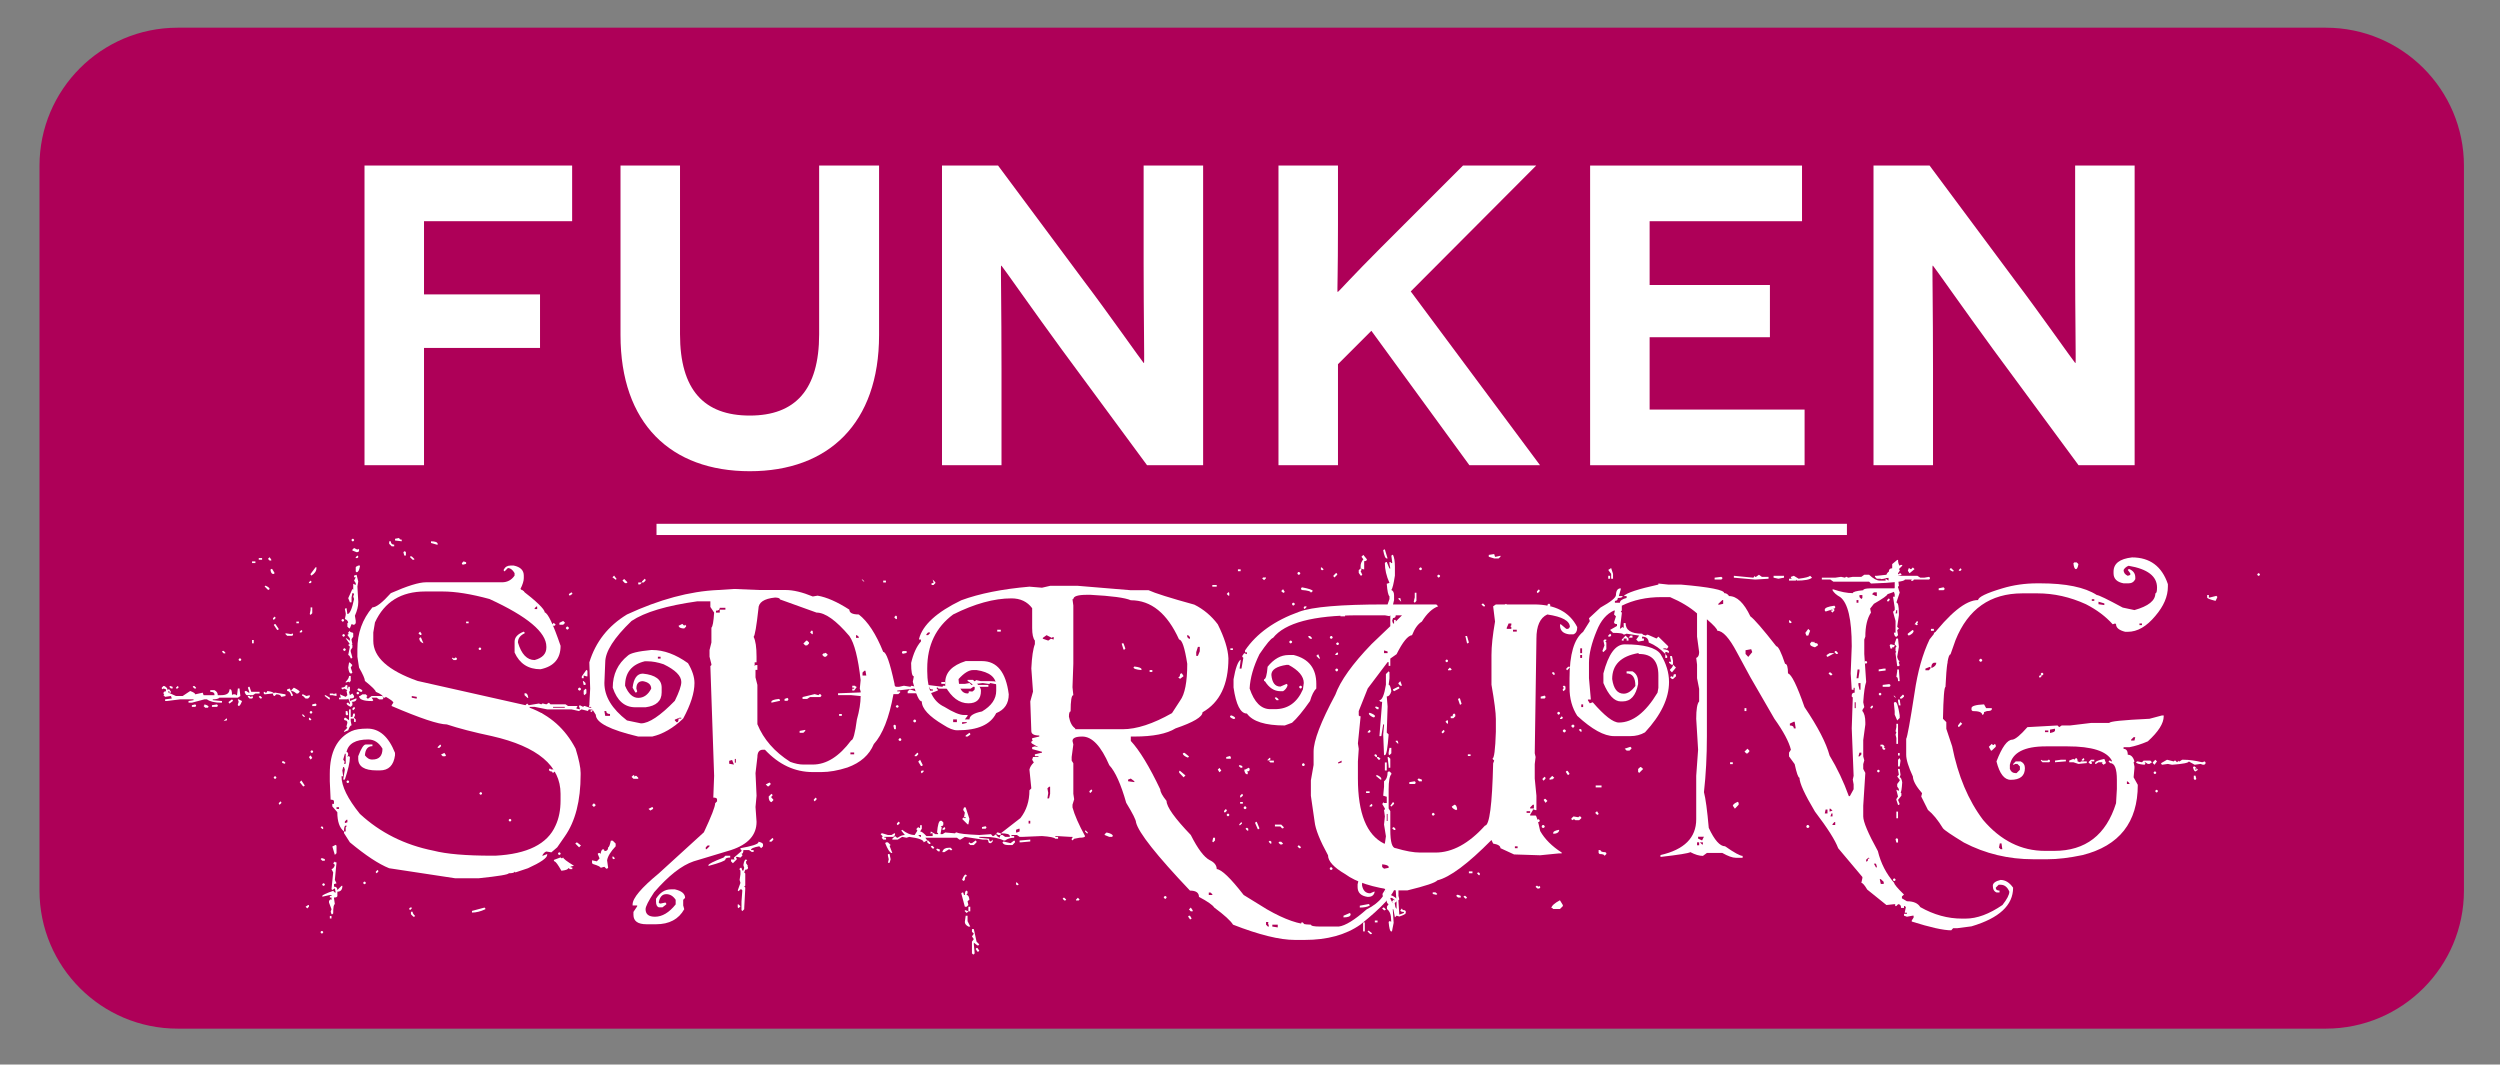
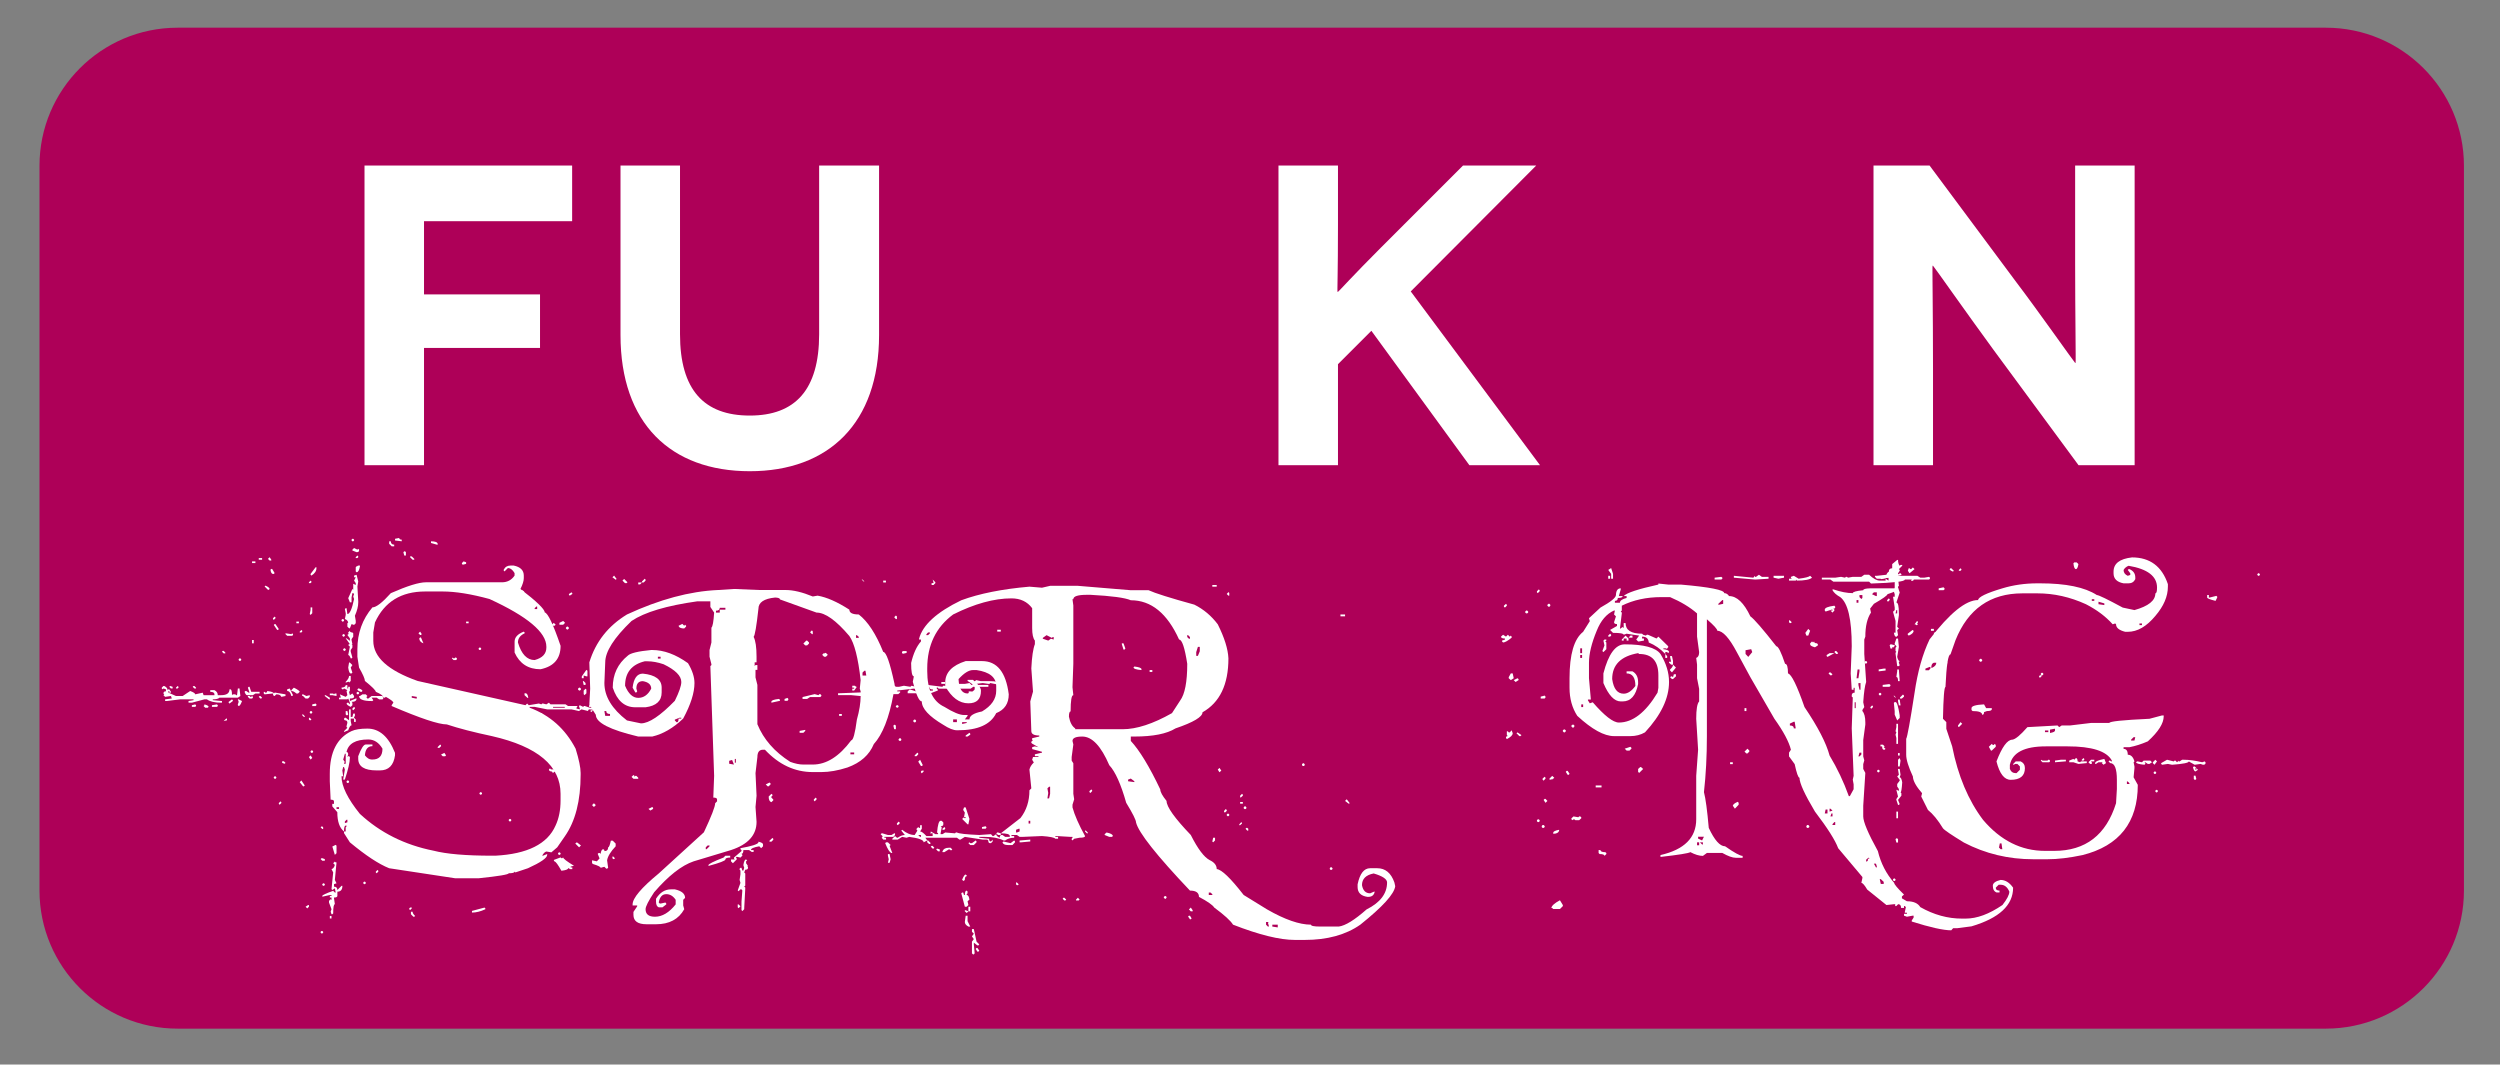
<svg xmlns="http://www.w3.org/2000/svg" width="100%" height="100%" viewBox="0 0 364 155" version="1.1" xml:space="preserve" style="fill-rule:evenodd;clip-rule:evenodd;stroke-linejoin:round;stroke-miterlimit:1.414;">
  <rect x="0" y="0" width="364" height="155" fill="#808080" stroke="none" />
  <rect id="Artboard1" x="0" y="0" width="363.5" height="154.5" style="fill:none;" />
  <g>
    <path d="M358.75,24.142c0,-11.099 -9.01,-20.109 -20.109,-20.109l-312.782,0c-11.099,0 -20.109,9.01 -20.109,20.109l0,105.519c0,11.099 9.01,20.109 20.109,20.109l312.782,0c11.099,0 20.109,-9.01 20.109,-20.109l0,-105.519Z" style="fill:#ae0058;" />
    <g>
      <path d="M83.303,32.209l0,-8.103l-30.23,0l0,43.63l8.664,0l0,-17.078l16.891,0l0,-7.791l-16.891,0l0,-10.658l21.566,0Z" style="fill:#fff;fill-rule:nonzero;" />
      <path d="M119.267,24.106l0,24.558c0,8.102 -3.491,11.842 -10.098,11.842c-6.669,0 -10.159,-3.74 -10.159,-11.842l0,-24.558l-8.664,0l0,24.682c0,12.84 7.292,19.821 18.823,19.821c11.469,0 18.824,-6.981 18.824,-19.821l0,-24.682l-8.726,0Z" style="fill:#fff;fill-rule:nonzero;" />
-       <path d="M166.512,24.106l0,14.273c0,7.355 0.125,14.461 0.062,14.461l-0.062,0c-0.062,0 -5.547,-7.791 -8.539,-11.718l-12.653,-17.016l-8.165,0l0,43.63l8.664,0l0,-14.086c0,-8.664 -0.125,-14.959 -0.063,-14.959l0.063,0c0.062,0 4.861,6.856 8.788,12.216l12.404,16.829l8.165,0l0,-43.63l-8.664,0Z" style="fill:#fff;fill-rule:nonzero;" />
      <path d="M224.229,67.736l-18.824,-25.305l18.263,-18.325l-10.659,0l-11.967,11.967c-4.051,4.052 -6.17,6.42 -6.233,6.42l-0.062,0c-0.062,0 0.062,-2.618 0.062,-9.786l0,-8.601l-8.663,0l0,43.63l8.663,0l0,-14.709l4.862,-4.862l14.273,19.571l10.285,0Z" style="fill:#fff;fill-rule:nonzero;" />
-       <path d="M240.185,59.634l0,-10.534l17.514,0l0,-7.604l-17.514,0l0,-9.287l22.189,0l0,-8.103l-30.853,0l0,43.63l31.227,0l0,-8.102l-22.563,0Z" style="fill:#fff;fill-rule:nonzero;" />
      <path d="M302.14,24.106l0,14.273c0,7.355 0.124,14.461 0.062,14.461l-0.062,0c-0.063,0 -5.547,-7.791 -8.539,-11.718l-12.653,-17.016l-8.165,0l0,43.63l8.664,0l0,-14.086c0,-8.664 -0.125,-14.959 -0.063,-14.959l0.063,0c0.062,0 4.861,6.856 8.788,12.216l12.403,16.829l8.166,0l0,-43.63l-8.664,0Z" style="fill:#fff;fill-rule:nonzero;" />
      <path d="M58.126,78.327c0,0.163 0.121,0.244 0.365,0.244l0,0.243l-0.974,-0.121l0,-0.244l0.609,-0.122Zm-6.696,0.122l0.122,0.122l0,0.122l-0.122,0.121l-0.122,0l-0.121,-0.121l0,-0.122l0.121,-0.122l0.122,0Zm5.235,0.365l0.243,0c0,0.325 0.163,0.487 0.487,0.487l0,0.244l-0.365,0l-0.365,-0.366l0,-0.365Zm6.087,0c0.608,0 0.933,0.122 0.974,0.365l0,0.122l-0.122,0l-0.852,-0.243l0,-0.244Zm-11.2,0.974l0.487,0.244l0.122,-0.122l0.121,0.122l0,0.121c0,0.163 -0.121,0.244 -0.365,0.244l-0.609,-0.244l0,-0.121l0.244,-0.244Zm7.426,0.487l0.122,0.122l0,0.487l-0.244,0l-0.122,-0.487l0.122,-0.122l0.122,0Zm-6.939,0.609l0.122,0.122l0,0.121l-0.122,0.122l-0.244,0l0,-0.122l0.244,-0.243Zm7.669,0.122l0.244,0l0.365,0.365l0,0.121l-0.243,0l-0.366,-0.365l0,-0.121Zm-20.451,0.121l0.243,0.365l0,0.122l-0.243,0l-0.244,-0.243l0.244,-0.244Zm-1.583,0.122l0.487,0l0,0.243l-0.487,0l0,-0.243Zm-0.974,0.487l0.487,0l0,0.243l-0.487,0l0,-0.243Zm30.799,0l0.366,0.122l0,0.243l-0.487,0.122l-0.122,-0.122l0,-0.122l0.243,-0.243Zm-15.46,0.609l0,0.121l0.122,-0.121l0.243,0l0,0.121c-0.101,0.568 -0.264,0.853 -0.487,0.853l-0.122,-0.122l0,-0.609l0.244,-0.243Zm22.278,0l0.487,0c0.973,0.203 1.46,0.689 1.46,1.46l0,0.366c0,0.405 -0.162,0.933 -0.487,1.582c2.354,1.806 3.531,2.942 3.531,3.409c0.466,0.101 1.237,1.724 2.313,4.869c0,1.867 -0.974,3.003 -2.922,3.409c-1.785,0 -3.043,-0.812 -3.774,-2.435l0,-1.582c0,-0.629 0.447,-1.116 1.339,-1.461l0.122,0.122l0,0.121c-0.649,0.305 -0.974,0.751 -0.974,1.339c0.508,1.705 1.319,2.557 2.435,2.557c1.136,-0.305 1.704,-0.913 1.704,-1.826l0,-0.122c0,-2.09 -2.759,-4.403 -8.278,-6.939c-2.678,-0.73 -4.95,-1.096 -6.817,-1.096l-2.556,0c-3.49,0 -5.925,1.502 -7.305,4.505l-0.243,1.461l0,1.217c0,2.374 2.151,4.322 6.452,5.843l15.704,3.531l0.243,-0.244l0.244,0.244l1.461,-0.244l0.365,0.122l0.122,-0.122l0.121,0l0.487,0.122l0.366,-0.244l0.243,0.244l2.191,0l0.365,0.243l1.34,0l0,0.122l-0.122,0.122l0,0.122l0.487,0.121l0,-0.121l-0.122,-0.366l0.122,-0.121l0.487,0.243l0.121,-0.122l0.122,0l0.731,0.244l0.487,0l0.852,-0.122l0.243,0.244l0.974,0l0,0.243l-1.217,0l-1.461,-0.122l-0.122,0.122l0,0.122l-0.974,-0.244l-0.365,0.244l-1.096,-0.244l-3.53,0l-1.826,-0.365l-0.73,0l0,0.122c2.962,1.095 5.194,3.084 6.695,5.965c0.487,1.582 0.731,2.759 0.731,3.53l0,0.244c0,3.814 -0.771,6.817 -2.313,9.008l-1.096,1.583l-0.852,0.73l-0.731,-0.122c-0.223,0.061 -0.426,0.264 -0.608,0.609l0.121,0l0.609,-0.243l0,0.121c0,0.447 -0.933,1.096 -2.8,1.948l-1.826,0.609l-0.122,-0.122c0,0.162 -0.284,0.244 -0.852,0.244c0,0.182 -1.461,0.426 -4.382,0.73l-3.409,0l-9.617,-1.461c-1.522,-0.609 -3.429,-1.866 -5.722,-3.774l-0.852,-1.339l0,-0.243l0.244,0l0,-0.609l0.121,-0.122l0,-0.121l-0.121,0c-0.163,0 -0.244,0.284 -0.244,0.852c-0.649,-0.507 -0.974,-1.441 -0.974,-2.8l-0.73,-0.852l0,-0.366l0.243,0l0,-0.365c0,-0.162 -0.162,-0.243 -0.487,-0.243l-0.121,-2.678l0,-1.096c0,-3.145 1.055,-5.214 3.165,-6.209c0.527,-0.243 1.298,-0.365 2.313,-0.365c1.745,0 3.084,1.177 4.017,3.531l0,0.365c-0.203,1.461 -0.933,2.191 -2.191,2.191l-0.487,0c-1.786,0 -2.678,-0.568 -2.678,-1.704l0,-0.365c0.426,-1.137 0.791,-1.705 1.095,-1.705l0.974,0l0,0.244c-0.669,0 -1.035,0.446 -1.095,1.339c0.324,0.406 0.649,0.608 0.973,0.608l0.122,0c0.974,0 1.461,-0.527 1.461,-1.582c-0.528,-0.893 -1.217,-1.339 -2.07,-1.339c-1.846,0 -2.901,0.608 -3.165,1.826c0.163,0 0.244,0.122 0.244,0.365l-0.122,0.365l0.122,-0.121l0.122,0l0.121,0.121l0,0.122c0,0.629 -0.243,1.684 -0.73,3.165l-0.244,0l0.244,-1.461l-0.122,-0.365l-0.122,0l-0.121,0.487l0.121,0.852l-0.243,0c0,1.441 0.893,3.267 2.678,5.478c2.962,2.739 6.533,4.525 10.713,5.357c1.887,0.487 4.727,0.73 8.521,0.73l0.487,0c4.667,-0.243 7.589,-1.704 8.765,-4.382c0.487,-1.035 0.731,-2.252 0.731,-3.652l0,-0.974c0,-4.079 -3.328,-6.878 -9.983,-8.4c-2.678,-0.568 -4.869,-1.136 -6.573,-1.704c-1.197,0 -3.876,-0.893 -8.035,-2.679l0,-0.121l0.244,-0.366c0,-0.162 -0.366,-0.446 -1.096,-0.852l-0.122,0.122l-0.243,0c0,-0.264 -0.365,-0.548 -1.096,-0.852c0,-0.203 -0.527,-0.731 -1.582,-1.583c0,-0.304 -0.285,-0.953 -0.853,-1.948l-0.243,-1.582l0,-1.096c0,-2.333 0.73,-4.362 2.191,-6.087c0.548,0 1.441,-0.689 2.678,-2.069c2.395,-1.055 4.099,-1.583 5.113,-1.583l11.078,0c0.771,0 1.38,-0.324 1.826,-0.974l0,-0.365c-0.284,-0.487 -0.608,-0.73 -0.974,-0.73l-0.487,0.487l-0.121,-0.122l0,-0.122c0.203,-0.405 0.527,-0.608 0.974,-0.608Zm-28.365,0.243l0.122,0l0,0.122c0,0.426 -0.244,0.791 -0.731,1.095l-0.121,-0.121l0,-0.122l0.73,-0.974Zm-6.33,0.244l0.365,0.608l-0.122,0.122l-0.121,0c-0.183,0 -0.305,-0.203 -0.366,-0.609l0.122,-0.121l0.122,0Zm12.295,0.852l0.244,0.974l-0.122,0.73l0.122,2.191l0,0.122c0,0.568 -0.163,1.217 -0.487,1.948l0.121,0.73l0,0.365l-0.243,0.244l-0.365,-0.122l-0.244,0.609l-0.121,0l-0.244,-0.244l0,-0.487l0.122,-0.121c-0.081,-0.264 -0.244,-0.426 -0.487,-0.487l0.122,-0.609l0,-0.243l-0.122,-0.609l0.122,-0.122l0.121,0l0.122,0.852c0.345,0 0.67,-0.73 0.974,-2.191l-0.122,-0.365l0.122,-0.365l-0.122,-0.122l-0.122,0l-0.121,0.609l0,0.73l-0.244,0l-0.243,-0.609l0.608,-1.339l0.122,0.122l0,-0.852l0.122,0l0.122,0.122l0.121,0l0,-0.244l-0.243,-0.365l0.243,-0.487l-0.243,0l0,-0.244l0.365,-0.121Zm37.495,0.121l0.365,0.487l-0.122,0.122l-0.487,-0.365l0.244,-0.244Zm1.461,0.487l0.487,0.487l-0.122,0.122l-0.243,0l-0.366,-0.365l0.244,-0.244Zm-45.651,0.244l0.121,0.122l0,0.121l-0.121,0.122l-0.244,0l0,-0.122l0.244,-0.243Zm-6.574,0.73c0.385,0.163 0.588,0.325 0.609,0.487l-0.122,0.122l-0.122,0l-0.487,-0.487l0.122,-0.122Zm44.555,0.974l0.122,0.122l0,0.122l-0.365,0.243l-0.122,-0.122l0,-0.121l0.365,-0.244Zm-5.356,2.313l0,0.122l0.365,0l0,-0.365l-0.122,0l-0.243,0.243Zm-32.625,-0.122l0.243,0l0,0.853l-0.243,0.243l-0.122,-0.122l0.122,-0.608l0,-0.366Zm-5.235,1.34l0.122,0.121l0,0.122l-0.244,0.243l-0.121,-0.121l0,-0.122l0.243,-0.243Zm9.982,0.365l0.122,0.121l0,0.122l-0.122,0.122l-0.121,0l-0.122,-0.122l0,-0.122l0.122,-0.121l0.121,0Zm-6.817,0.365l0.365,0l0,0.243l-0.365,0l0,-0.243Zm24.713,0l0.365,0l0,0.243l-0.365,0l0,-0.243Zm-27.756,0.365l0.487,0.731l-0.122,0.121l-0.122,0l-0.487,-0.73l0.122,-0.122l0.122,0Zm3.774,0.852l0.121,0.122l0,0.122l-0.121,0.122l-0.244,0l0,-0.122l0.244,-0.244Zm7.06,0.122c0,0.162 0.122,0.244 0.365,0.244l0.122,0.121l0,0.487l-0.243,0.365l0,0.122l0.121,0.609l-0.121,0l0.121,0.122l0,0.365l-0.243,0.365l0,0.243l0.243,0.853l-0.121,0.121l-0.122,0c-0.122,-0.324 -0.243,-0.487 -0.365,-0.487l0.243,-1.217l-0.243,-0.243l0.122,-0.122l0.121,0l-0.608,-0.852l0.121,0l0.487,0.365l0,-0.365l-0.365,-0.487l0.122,-0.122l0.122,0l-0.122,-0.122l0,-0.121l0.243,-0.244Zm10.226,0.122l0.244,0.365l-0.122,0.122l-0.122,0l-0.243,-0.244l0.243,-0.243Zm-19.599,0.243l0.852,0.122l0.121,-0.122l0.122,0.122l0,0.122l-0.122,0.121l-0.73,0l-0.243,-0.243l0,-0.122Zm8.521,0.122l0.122,0.122l0,0.121l-0.122,0.122l-0.122,0l-0.121,-0.122l0,-0.121l0.121,-0.122l0.122,0Zm11.2,0.487l0.365,0.852c-0.406,-0.142 -0.609,-0.385 -0.609,-0.73l0.122,-0.122l0.122,0Zm-24.591,0.365l0.244,0l0,0.487l-0.244,0l0,-0.487Zm33.234,1.096l0.122,0.122l0,0.121l-0.122,0.122l-0.122,0l-0.121,-0.122l0,-0.121l0.121,-0.122l0.122,0Zm-19.721,0.122l0.122,0.121l0,0.122l-0.122,0.122l-0.122,0l-0.122,-0.122l0,-0.122l0.122,-0.121l0.122,0Zm-17.652,0.365l0.244,0.243l0,0.122l-0.244,0l-0.243,-0.244l0.121,-0.121l0.122,0Zm33.356,0.974l0.122,0.121l0.121,0l0.122,-0.121l0.122,0l0.122,0.121l0,0.122l-0.122,0.122l-0.365,0l-0.244,-0.244l0.122,-0.121Zm-30.921,0.121l0.122,0.122l0,0.122l-0.122,0.122l-0.122,0l-0.122,-0.122l0,-0.122l0.122,-0.122l0.122,0Zm15.826,0.609l0.121,0l0.365,0.365l-0.243,0.365l0.243,0.731l-0.121,0.122l-0.122,0c-0.162,0 -0.284,-0.284 -0.365,-0.853l0.122,-0.73Zm0,1.948l0.243,0l0,0.73l-0.122,0.122l0,0.122l-0.121,-0.122l-0.122,0l-0.365,0.122l0,-0.122c0.324,-0.325 0.487,-0.609 0.487,-0.852Zm-0.487,1.339l0.243,0l0,0.487l0.122,0l0,-0.244l0.243,0l0,0.609l-0.121,0.122l0.121,0.487l0.365,-0.244l0.244,0.365l0,0.122c0,0.163 -0.203,0.244 -0.609,0.244l0,0.365l0.852,-0.365l0.122,0c0,0.324 -0.243,0.487 -0.73,0.487l0.121,0.121l0,0.366l-0.243,0.243c-0.365,-0.162 -0.568,-0.325 -0.609,-0.487l0.122,-0.122l0.122,0l0.243,0.244l0,-0.244l-0.243,-0.608l-0.122,0.121l-1.217,0l0,-0.243l0.243,0l0,-0.122l-0.122,-0.365l0.853,0.365l0.243,-0.243l-0.122,-0.609l0.122,-0.122l-0.487,-0.243l-0.122,0.122l-0.121,0l-0.122,-0.122l0,-0.122c0.406,-0.04 0.609,-0.162 0.609,-0.365Zm-26.539,0.122l0.122,0c0.324,0.162 0.487,0.365 0.487,0.608l0.122,-0.121l0.121,0l0.244,0.365l0,0.122l-0.244,0l0,-0.244l-0.121,0l0,0.244l1.095,0.486l0.974,0l1.096,-0.73c0.487,0.183 0.73,0.345 0.73,0.487l1.096,-0.243l0.121,0.365l1.583,0l0,-0.122c0,-0.243 -0.203,-0.365 -0.609,-0.365l0,-0.244l0.609,0c0.325,0.163 0.487,0.406 0.487,0.731l0.487,0c0.811,0 1.217,-0.284 1.217,-0.852l0.122,0c0.162,0 0.243,0.284 0.243,0.852l0.122,-0.122l0.365,0l0.122,0.122l0.122,0l0.122,-0.974l0.243,0l0.122,1.095l-0.365,0.244l-2.679,0c-0.162,0.162 -0.487,0.243 -0.973,0.243l0,0.122l1.339,0.122l0,0.243l-0.122,0c-0.933,0 -1.623,-0.162 -2.07,-0.487l-0.365,0l-1.826,0.487l-0.487,0l0,-0.243l0.731,-0.122l0,-0.122l-1.948,0l-1.948,0.244l-0.243,0l0,-0.244l0.973,-0.121l-0.121,-0.366l-0.852,0.122l-0.244,-0.243l0.122,-0.122l-0.122,-0.122l0,-0.121l0.244,-0.244l0.121,0.122l0,-0.365l-0.365,-0.122l-0.122,0.122l-0.121,-0.122l0,-0.122l0.243,-0.243Zm0.974,0l0.365,0.121l0,0.244l-0.243,0l-0.244,-0.244l0.122,-0.121Zm1.096,0l0.121,0.121l0,0.122l-0.121,0.122l-0.244,0l0,-0.122l0.244,-0.243Zm2.434,0l0.244,0.243l0,0.122l-0.244,0l-0.243,-0.244l0.122,-0.121l0.121,0Zm8.035,0.121l0.243,0.731l1.218,0l0,0.243l-0.609,0l-0.365,0.244l-0.852,0c-0.122,0 -0.244,-0.163 -0.365,-0.487l0.121,-0.122l0.122,0l0.365,0.244l0.122,0l-0.244,-0.731l0.122,-0.122l0.122,0Zm6.452,0.122c0.568,0.284 0.852,0.487 0.852,0.609l-0.243,0.243l-0.244,0c-0.264,-0.243 -0.507,-0.365 -0.73,-0.365l0,-0.122l0.365,-0.365Zm-0.609,0.122l0.487,0.974l-0.122,0.121l-0.121,0c-0.122,-0.486 -0.325,-0.73 -0.609,-0.73l0,-0.243l0.365,-0.122Zm10.104,0c0.325,0.122 0.487,0.243 0.487,0.365l-0.121,0.122l-0.122,0c-0.325,-0.122 -0.487,-0.244 -0.487,-0.365l0.122,-0.122l0.121,0Zm-13.391,0.365c0.65,0.081 0.974,0.203 0.974,0.365l0.122,-0.121l0.122,0l1.461,0.243l0,0.243l-0.609,0.122c-0.081,-0.243 -0.325,-0.365 -0.731,-0.365l-0.243,0.243c-0.162,0 -0.243,-0.121 -0.243,-0.365l-1.218,0.122l-0.122,-0.122l0,-0.243l0.122,0l0.122,0.122l0.122,0l0.121,-0.122l0,-0.122Zm13.27,0.122l0.121,0.122l0,0.121l-0.121,0.122l-0.122,0l-0.122,-0.122l0,-0.121l0.122,-0.122l0.122,0Zm-4.139,0.243l0.487,0l0.121,0.122l0.122,-0.122l0.244,0l0,0.365l-0.609,-0.121l-0.365,0l0,-0.244Zm-4.018,0.122l0.122,0l0.487,0.243l0.487,-0.121l0,0.243l-0.244,0.244l-0.365,0l-0.365,-0.366l-0.122,0l0,-0.243Zm8.765,0l0.487,0l0.244,0.243l-0.122,0.122l0,0.122l0.122,0.122l0.121,0l0.487,-0.366l1.583,0l0.122,0.366l-0.122,0.121l-0.487,0l-0.365,-0.243l-0.731,0l0.244,0.365l-0.122,0.122l-0.122,0c-1.217,0 -1.826,-0.244 -1.826,-0.731l0.122,0l0.365,-0.243Zm-5.478,0.122l0.122,0l0.609,0.365l0,0.243l-0.122,0l-0.609,-0.487l0,-0.121Zm12.661,0.121l0,0.244l0.608,0.122l0.122,0l0,-0.244l-0.73,-0.122Zm-23.861,0l0.244,0l0.122,0.122l0.121,0l0.122,-0.122l0.122,0.122l0,0.122l-0.122,0.122l-0.365,0l-0.244,-0.244l0,-0.122Zm1.826,0l0.244,0.244l-0.122,0.122l-0.122,0l-0.243,-0.244l0.122,-0.122l0.121,0Zm-4.139,0.487l0.122,0.122l0,0.122l-0.487,0.365l-0.121,-0.122l0,-0.121l0.486,-0.366Zm0.853,0l0.121,0l0.487,0.244c-0.182,0.487 -0.345,0.73 -0.487,0.73l-0.121,-0.121l0,-0.122l0.121,-0.365l-0.121,-0.366Zm11.321,0.609l0.122,0.122l0,0.122l-0.122,0.121l-0.487,0l0,-0.243l0.487,-0.122Zm-17.53,0.122l0.122,0.122l0,0.121l-0.122,0.122l-0.487,0l0,-0.243l0.487,-0.122Zm1.339,0c0.406,0.101 0.609,0.223 0.609,0.365l-0.122,0.122l-0.365,0l-0.244,-0.244l0.122,-0.121l0,-0.122Zm1.826,0l0.122,0.122l0,0.121l-0.122,0.122l-0.73,0l0,-0.243l0.73,-0.122Zm54.173,0.122l0.365,0l0,0.243l-0.365,0l0,-0.243Zm-5.235,0.243l0,0.122l1.705,0l0,-0.122l-1.705,0Zm-28.973,0l0.122,0.122l0,0.122l-0.244,0.243l-0.122,-0.122l0,-0.121l0.244,-0.244Zm-0.73,0.365l0.243,0l0,1.096l0.243,0l0.122,-0.487l0.244,0l0,0.365l-0.122,0.122l0,0.122l0.243,0.243l0,0.365l-0.243,0l0,-0.487l-0.487,0l0,0.366l0.122,0.608c-0.163,0 -0.325,0.244 -0.487,0.731l-0.609,0.243l0,-0.122l0.487,-0.487l-0.122,-0.121l0,-0.122l0.122,-0.487c0,-0.243 -0.122,-0.365 -0.365,-0.365l-0.122,-0.122l0,-0.122l0.122,-0.121l0.122,0l0.487,0.365l0,-1.583Zm35.181,0.122l0.366,0l-0.244,0.243l-0.122,0l0,-0.243Zm-40.66,0.122l0.122,0.121l0,0.122l-0.122,0.122l-0.121,0l-0.122,-0.122l0,-0.122l0.122,-0.121l0.121,0Zm4.992,0l0.243,0l0.122,0.487l-0.122,0.121l-0.122,0l-0.121,-0.121l0,-0.487Zm-6.331,0.487l0.122,0l0.244,0.243l0,0.122l-0.122,0l-0.244,-0.244l0,-0.121Zm0.974,0.487l0.122,0l0.243,0.243l-0.121,0.122l-0.122,0l-0.122,-0.122l0,-0.243Zm-12.052,0.121l0.122,0l0,0.244l-0.487,0.122l0.365,-0.366Zm31.165,3.774l0.122,0.122l0,0.122l-0.244,0.243l-0.243,0l0,-0.122l0.365,-0.365Zm-18.626,0.852l0.122,0.122l0,0.122l-0.122,0.122l-0.122,0l-0.121,-0.122l0,-0.122l0.121,-0.122l0.122,0Zm4.748,0.487l-0.244,0.852l0.244,0.366l-0.122,0.121l0,0.122l0.244,0l0,-1.461l-0.122,0Zm14.486,-0.121l0.244,0.365l-0.122,0.122l-0.365,0l-0.243,-0.244l0.486,-0.243Zm-19.477,0.365l0.243,0.365l-0.243,0.243l-0.244,-0.365l0.244,-0.243Zm-4.139,0.852l0.243,0l0.244,0.243l-0.122,0.122l-0.365,-0.122l0,-0.243Zm-0.974,2.191l0.121,0.122l0,0.122l-0.121,0.121l-0.122,0l-0.122,-0.121l0,-0.122l0.122,-0.122l0.122,0Zm3.774,0.609l0.487,0.73l-0.122,0.122l-0.122,0l-0.487,-0.609l0.244,-0.243Zm6.817,0l0.122,0.122l0,0.121l-0.122,0.122l-0.122,0l-0.122,-0.122l0,-0.121l0.122,-0.122l0.122,0Zm19.356,1.704l0.122,0.122l0,0.122l-0.122,0.121l-0.122,0l-0.122,-0.121l0,-0.122l0.122,-0.122l0.122,0Zm-29.217,1.339l0.122,0.122l0,0.122l-0.244,0.243l-0.121,-0.122l0,-0.121l0.243,-0.244Zm8.157,0.852l0,0.244l0.365,0l0,-0.244l-0.365,0Zm1.217,2.07l0,0.243l0.365,-0.121l0,-0.366l-0.122,0l-0.243,0.244Zm24.104,-0.365l0.121,0.121l0,0.122l-0.121,0.122l-0.122,0l-0.122,-0.122l0,-0.122l0.122,-0.121l0.122,0Zm-27.391,1.095l0.122,0.122l0,0.244l-0.122,0l-0.243,-0.244l0.121,-0.122l0.122,0Zm1.948,2.679l0.122,0.121l0,1.096l-0.244,0.243l-0.365,-1.217l0.487,-0.243Zm32.625,1.095l0.122,0.122l0,0.122l-0.122,0.121l-0.122,0l-0.121,-0.121l0,-0.122l0.121,-0.122l0.122,0Zm7.669,0.609l0.122,0l0.244,0.243l-0.122,0.122l-0.122,0l-0.122,-0.122l0,-0.243Zm-7.547,0.122l0.122,0.121l0.121,0l0.122,-0.121c0.02,0.182 0.548,0.588 1.583,1.217l-0.487,0.122l0,0.121l0.243,0l0,0.244l-0.365,0l-0.122,-0.122l-0.122,0c0,0.162 -0.324,0.284 -0.973,0.365c-0.508,-0.892 -0.832,-1.339 -0.974,-1.339l-0.122,-0.121l0,-0.122l0.974,-0.365Zm-34.695,0.121l0.365,0.122l0,0.244l-0.365,0l-0.243,-0.244l0.121,-0.122l0.122,0Zm1.826,0.487l0.122,0.122l0.122,0l-0.244,2.556l0.244,0.487l-0.366,0.122l0,0.365c0.325,0 0.487,0.163 0.487,0.487l0.609,-0.608l0.122,0c0,0.568 -0.244,0.852 -0.731,0.852l0,0.608c0,0.163 -0.162,0.244 -0.487,0.244l0,0.122l0.122,0.852c-0.162,0 -0.243,0.446 -0.243,1.339l-0.122,0.122l-0.122,0l-0.122,-0.366l0.122,-0.365l-0.365,-0.974l0,-0.243l0.243,-0.244l0.122,0.122l0,-0.365l-0.243,0l0,-0.244l0.243,0l0,-0.121l-0.243,0l-1.096,0.243l0,-0.122c0.02,-0.121 0.548,-0.365 1.583,-0.73l0.243,0.244l0.122,0l-0.122,-0.609l-0.365,0.243l-0.122,-0.121l0.244,-2.435l-0.244,-0.487c0.223,-0.041 0.386,-0.244 0.487,-0.609l-0.243,-0.243l0.243,-0.244Zm6.209,1.218l0.121,0.121l0,0.122l-0.243,0.244l-0.122,-0.122l0,-0.122l0.244,-0.243Zm-1.826,1.704l0.121,0.122l0,0.121l-0.121,0.122l-0.122,0l-0.122,-0.122l0,-0.121l0.122,-0.122l0.122,0Zm-5.966,0.243l0.122,0.122l0,0.122l-0.122,0.122l-0.121,0l-0.122,-0.122l0,-0.122l0.122,-0.122l0.121,0Zm-2.313,3.166l0.122,0l0,0.243l-0.243,0.244l-0.244,-0.244l0.365,-0.243Zm15.096,0.365l0,0.122l-0.244,0.243l-0.121,-0.122l0,-0.121l0.121,-0.122l0.244,0Zm10.591,0l0.122,0.122l0,0.121c-0.69,0.325 -1.34,0.487 -1.948,0.487l0,-0.243l1.826,-0.487Zm-10.713,0.608l0.244,0c0,0.183 0.121,0.386 0.365,0.609l-0.122,0.122l-0.122,0l-0.365,-0.365l0,-0.366Zm-11.808,0.609l0.243,0l0,0.365l-0.243,0l0,-0.365Zm-1.096,2.191l0.122,0.122l0,0.122l-0.122,0.122l-0.122,0l-0.121,-0.122l0,-0.122l0.121,-0.122l0.122,0Z" style="fill:#fff;fill-rule:nonzero;" />
      <path d="M93.871,84.262l0.122,0.122l0,0.152l-0.274,0.274l-0.243,0l0,-0.152l0.395,-0.396Zm31.591,0.122l0.121,0l0.274,0.274l-0.121,0l-0.274,-0.274Zm3.134,0.152l0.396,0l0,0.274l-0.396,0l0,-0.274Zm-35.668,0.274l0.548,0l-0.274,0.274l-0.274,0l0,-0.274Zm13.939,0.943l3.682,0.152l3.835,0c1.116,0 2.434,0.315 3.956,0.944l0.7,-0.122c1.319,0.223 2.861,0.903 4.626,2.039c0,0.467 0.457,0.7 1.37,0.7c1.318,1.015 2.505,2.831 3.56,5.448c0.427,0 0.974,1.552 1.644,4.656c0,0.284 0.091,0.426 0.274,0.426l0.395,0l0.7,-0.152l0.944,0.152l0.152,-0.152l0.67,0.152l1.369,0l0.274,-0.274l2.191,0.274l0.122,-0.152l0.152,0l0.822,0.152l1.217,0l0,-0.152l-1.643,0l0.274,-0.274l2.343,0l0.67,-0.121l0.274,0.273l0.152,0c0,-0.223 0.182,-0.456 0.548,-0.699l0.669,0.152l1.248,0c0.994,0 1.491,0.132 1.491,0.395l0,0.152l-1.369,-0.273l-0.122,0.121l-0.152,0l-0.822,-0.121l-0.943,0.121l0,0.152l1.765,0l0,0.274l-2.191,0l-0.396,0.274l-4.657,0l-0.121,-0.152l-0.152,0l0,0.152l0.152,0.122l0,0.152l-1.37,0.518l-0.274,-0.244c0.203,-0.182 0.518,-0.274 0.944,-0.274l0,-0.152c-0.365,0 -0.548,-0.132 -0.548,-0.396l-0.122,0l-0.426,0.274l-1.765,0l-2.343,0.274l0,0.122l0.426,0l0,0.152l-0.274,0.244l-0.7,0c-0.629,3.449 -1.583,5.873 -2.861,7.273c-0.649,1.583 -1.928,2.719 -3.835,3.409c-1.379,0.446 -2.648,0.669 -3.804,0.669l-1.248,0c-2.617,0 -4.94,-1.085 -6.969,-3.256l-0.274,0c-0.548,0 -0.822,0.355 -0.822,1.065l-0.274,2.344l0.152,3.287l-0.152,1.643l0.152,2.161c0,1.927 -1.237,3.297 -3.713,4.108l-5.447,1.644c-1.745,0.588 -3.663,2.09 -5.752,4.504c-0.832,1.258 -1.248,2.08 -1.248,2.465c0,0.731 0.456,1.096 1.369,1.096c1.055,0 2.06,-0.599 3.013,-1.796l0,-0.669c-0.365,-0.548 -0.821,-0.822 -1.369,-0.822c-0.589,0 -0.954,0.406 -1.096,1.217l0.152,0.153l0.122,0l0.7,-0.153l0.122,0.153l0,0.121l-0.548,0.426l-0.548,0c-0.264,-0.101 -0.395,-0.375 -0.395,-0.821l0,-0.426c0.568,-0.913 1.298,-1.37 2.191,-1.37l0.548,0c0.994,0.223 1.491,0.639 1.491,1.248l-0.274,0.274l0,0.821l0.152,0.548c-0.811,1.461 -2.181,2.192 -4.108,2.192l-1.37,0c-1.278,0 -1.917,-0.457 -1.917,-1.37l0,-0.426l0.548,-0.822l0,-0.122l-0.67,0l0,-0.152c0,-0.913 1.268,-2.414 3.804,-4.504l6.574,-5.995c1.096,-2.334 1.643,-3.744 1.643,-4.231l0.274,-0.274l0,-0.274c0,-0.182 -0.182,-0.274 -0.547,-0.274l0.121,-3.165l-0.548,-15.978l0.153,-0.152l0,-0.121l-0.274,-1.096l0,-0.974l0.274,-1.096l0,-2.16c0.182,-0.142 0.314,-0.873 0.395,-2.192l-0.548,-0.821l0,-0.822l-1.886,0c-4.484,0.629 -7.68,1.582 -9.587,2.861c-2.557,2.455 -3.835,4.463 -3.835,6.026l-0.122,3.013c0,1.947 1.096,3.763 3.287,5.447l2.039,0.426c1.157,0 2.8,-1.095 4.931,-3.287c0.629,-1.278 0.943,-2.191 0.943,-2.739c0,-0.892 -0.862,-1.755 -2.587,-2.586c-0.852,-0.285 -1.633,-0.427 -2.343,-0.427l-0.396,0c-1.907,0.467 -2.861,1.654 -2.861,3.561c0.487,1.177 1.126,1.765 1.918,1.765c0.791,0 1.42,-0.446 1.887,-1.339c0,-0.588 -0.406,-0.953 -1.218,-1.095c-0.629,0 -0.943,0.365 -0.943,1.095l0.122,0.396l-0.122,0.152l-0.152,0l-0.396,-0.7c0.162,-1.359 0.659,-2.039 1.491,-2.039c1.826,0.183 2.739,0.862 2.739,2.039l0,0.7c0,1.238 -0.781,1.958 -2.343,2.161l-1.491,0c-1.563,0 -2.658,-0.954 -3.287,-2.861c0,-1.927 0.73,-3.479 2.191,-4.656c0.365,-0.365 1.501,-0.639 3.409,-0.822l0.152,0c1.684,0 3.419,0.639 5.204,1.917c0.629,1.055 0.943,2.019 0.943,2.892c0,1.42 -0.547,3.144 -1.643,5.173c-1.441,1.38 -2.942,2.252 -4.504,2.618l-2.039,0c-4.119,-0.974 -6.178,-2.029 -6.178,-3.165l-0.944,-1.492l0.122,-2.313l-0.122,-3.834c0.913,-2.983 2.739,-5.306 5.478,-6.97c4.728,-2.191 9.141,-3.378 13.239,-3.561l2.344,-0.152Zm-30.982,0.213l0.243,0l0.244,0.244l-0.609,0.365l-0.122,-0.122l0,-0.243l0.244,-0.244Zm33.842,6.757c0.284,0.547 0.426,1.511 0.426,2.891l0,0.822l-0.274,0l0,0.547l0.122,-0.152l0.274,0l0,0.7l-0.274,0l0,1.096l0.274,1.095l0,5.722c0.893,2.191 2.486,4.017 4.778,5.478c0.71,0.264 1.35,0.396 1.918,0.396l1.369,0c1.989,0 3.855,-1.177 5.6,-3.53c0.284,0 0.558,-1.005 0.822,-3.013c0.365,-1.299 0.548,-2.445 0.548,-3.44l-0.122,0l-1.248,-0.121l-1.917,0l0,-0.274l0.152,0l3.135,-0.122l0,-0.152l-0.122,-0.396l0.122,-1.247c-0.366,-3.247 -0.913,-5.387 -1.644,-6.422c-1.927,-2.272 -3.52,-3.409 -4.778,-3.409l-5.326,-1.917c0,-0.162 -0.233,-0.254 -0.7,-0.274c-1.623,0.162 -2.435,0.71 -2.435,1.643c-0.284,2.557 -0.517,3.916 -0.7,4.079Zm-4.93,-4.231c0,0.284 -0.183,0.426 -0.548,0.426l0,0.274l0.548,0l0,-0.426l0.822,0l0,-0.274l-0.822,0Zm-25.139,1.796l0.153,0.122l0,0.152l-0.153,0.122l-0.121,0l-0.152,-0.122l0,-0.152l0.152,-0.122l0.121,0Zm2.344,0.122l0.274,0.274l-0.274,0.273l-0.548,0l0,-0.273l0.548,-0.274Zm-1.37,0.274l0.274,0.273l-0.152,0.153l-0.396,0l0,-0.153l0.274,-0.273Zm18.717,0.152l0.274,0.274l0.122,-0.153l0.152,0.153l0,0.121l-0.274,0.274c-0.487,0 -0.761,-0.132 -0.822,-0.395l0.548,-0.274Zm-16.678,0.395l0.153,0.153l0,0.121l-0.153,0.152l-0.121,0l-0.152,-0.152l0,-0.121l0.152,-0.153l0.121,0Zm35.547,0.548l0.122,0.152l0,0.396l-0.122,0l-0.273,-0.274l0.273,-0.274Zm6.422,0.7l0,0.396l0.396,0l0,-0.152l-0.274,-0.244l-0.122,0Zm-7.243,0.791l0.121,0l0.274,0.274l0,0.153l-0.274,0.273l-0.273,0l-0.274,-0.273l0.426,-0.427Zm14.608,1.522l0,0.274l-0.548,0.122l-0.122,-0.122l0,-0.152l0.122,-0.122l0.548,0Zm-12.021,0.274l0,0.122l0.121,-0.122l0.152,0l0.274,0.274l-0.274,0.274l-0.273,0l-0.274,-0.274l0.274,-0.274Zm-24.196,0.548l0,0.274l0.396,0l0,-0.274l-0.396,0Zm37.465,1.765c0.548,0.122 0.822,0.264 0.822,0.426l-0.153,0.122l-0.121,0l-0.153,-0.122l-0.121,0l-0.274,0.274l-0.152,-0.152l0,-0.274l0.152,-0.122l0,-0.152Zm-47.873,0.152l0.152,0.122l0,0.822l-0.152,0l-0.396,-0.122l0,0.396l-0.274,0l0,-0.274l0.67,-0.944Zm40.203,0.396l0,0.426l0.548,0l-0.121,-0.7l-0.153,0l-0.274,0.274Zm-40.72,1.248l0.121,0l0.274,0.274l0,0.273l-0.274,0l-0.121,-0.547Zm52.194,0.121l0.548,0l0,0.274l-0.548,0l0,-0.274Zm-12.965,0.548l0.396,0l0.152,0.152l0.122,0l-0.396,0.548l-0.274,0l0,-0.274l0.274,0l0,-0.152l-0.274,0l0,-0.274Zm-39.655,0.274l0.152,0.152l0,0.122l-0.152,0.152l-0.122,0l-0.152,-0.152l0,-0.122l0.152,-0.152l0.122,0Zm0.821,0.152l0.122,0.122l0,0.548l-0.274,0.274l-0.122,-0.152l0,-0.518l0.274,-0.274Zm47.295,0.122l0.822,0.274l0.821,0l0,0.274l-2.039,0l0,-0.274l0.274,-0.274l0.122,0Zm8.491,0.274l0.396,0l0.274,0.274l-0.122,0.122l-0.152,0l-0.396,-0.122l0,-0.274Zm-64.672,0.274l0.152,0c0.203,0 0.335,0.223 0.395,0.669l-0.121,0l-0.426,-0.395l0,-0.274Zm42.242,0.122l0.548,0.152l0.152,-0.152l0.122,0l0.152,0.152l0,0.121l-0.152,0.153l-1.491,0l-0.427,0.274l-0.669,0l0,-0.274l1.765,-0.426Zm-3.956,0.547l0.121,0.153l0,0.121l-0.121,0.152l-0.426,0l0,-0.273l0.426,-0.153Zm-1.248,0.153l0.152,0.121l0,0.152l-1.248,0.274l0,-0.152c0,-0.182 0.365,-0.314 1.096,-0.395Zm-25.413,1.765l0.122,0.7l0.7,0l0,-0.274c-0.365,0 -0.548,-0.142 -0.548,-0.426l-0.274,0Zm-9.16,0.274l0.274,0.274l-0.274,0.273l-0.274,-0.273l0.274,-0.274Zm43.338,0.152l0.395,0l0,0.274l-0.395,0l0,-0.274Zm-23.921,0.822l0,0.121l0.274,0.274c0.182,0 0.273,-0.182 0.273,-0.548l0.396,0l0,-0.121l-0.274,0l-0.669,0.274Zm34.999,0l0.122,0.121l0,0.152l-0.122,0.122l-0.152,0l-0.122,-0.122l0,-0.152l0.122,-0.121l0.152,0Zm-16.008,1.491l0,0.152l-0.274,0.274l-0.548,0l0,-0.274l0.822,-0.152Zm6.573,3.287l0,0.274l0.548,0l0,-0.274l-0.548,0Zm-16.83,0.943l0,0.548l0.152,0l0,-0.548l-0.152,0Zm-0.821,0.274l0,0.426l0.7,0.122l-0.274,-0.67l-0.426,0.122Zm-25.139,0.974l0.152,0.122l0,0.152l-0.7,0.548c0,-0.183 -0.132,-0.274 -0.395,-0.274l-0.153,-0.152l0,-0.122l0.153,-0.152l0.121,0.152l0.426,0l0.396,-0.274Zm0.152,0.669l0.122,0.153l0,0.274l-0.122,0l-0.274,-0.274l0.122,-0.153l0.152,0Zm11.048,0.427l0.152,0.121l0,0.152l0.122,-0.152l0.152,0l0.274,0.274l0,0.152l-0.7,0l-0.274,-0.274l0.274,-0.273Zm19.812,1.095l0.152,0.122l0,0.152l-0.273,0.274l-0.153,0l-0.274,-0.274l0.548,-0.274Zm0.274,1.644l0.152,0.121l0,0.153l-0.152,0.121l0,0.152l0.274,0.274l0,0.122l-0.274,0.274c-0.264,-0.081 -0.395,-0.355 -0.395,-0.822l0.395,-0.395Zm6.452,0.547l0.122,0.122l0,0.152l-0.274,0.274l-0.122,-0.152l0,-0.122l0.274,-0.274Zm-32.29,0.822l0.274,0.274l-0.274,0.274l-0.274,-0.274l0.274,-0.274Zm8.491,0.548l0.122,0.122l0,0.152l-0.396,0.243l-0.274,-0.243l0.548,-0.274Zm17.499,4.504l0.122,0.122l0,0.152l-0.274,0.274l-0.274,0l0,-0.152l0.426,-0.396Zm-23.251,0.396l0.426,0.426l0,0.396c-0.731,0.771 -1.147,1.45 -1.248,2.039l0.152,1.095l-0.152,0.122l-0.122,0l-0.274,-0.274l-0.547,0.152c0,-0.142 -0.366,-0.324 -1.096,-0.548l-0.152,-0.121l0,-0.426l0.7,0.152l0.395,-0.426l-0.274,-0.67l0.153,-0.122l0.121,0l0.153,0.122c0.06,-0.446 0.192,-0.669 0.395,-0.669l0.152,0.121l0,0.153c0.366,0 0.548,-0.183 0.548,-0.548c0.122,0 0.254,-0.325 0.396,-0.974l0.274,0Zm21.212,0.152c0.447,0.101 0.67,0.233 0.67,0.396l0,0.274l-0.274,0.274l-0.274,-0.274c-0.812,0.142 -1.217,0.324 -1.217,0.547l0.395,0l0,0.274l-0.274,0l-0.395,-0.274l-0.822,0c0,0.366 -0.091,0.548 -0.274,0.548l0.122,0.152l0,0.122l-0.274,0.274l-0.548,-0.122l-0.122,0.122l0.122,0.122l0,0.152l-0.548,0.548l-0.274,-0.274l0,-0.274l0.548,0l-0.121,-0.152l0,-0.122l1.095,-0.943l0,-0.153l-0.152,-0.121l0,-0.152c1.603,-0.285 2.475,-0.558 2.617,-0.822l0,-0.122Zm-26.386,0.122l0.548,0.426l-0.274,0.274l-0.548,-0.548l0.152,-0.152l0.122,0Zm18.717,0.7l0,0.274l0.122,0l0.426,-0.426l0,-0.122l-0.274,0l-0.274,0.274Zm2.861,1.217l0.7,0l0,0.274c-0.467,0 -0.7,0.091 -0.7,0.274c0,0.183 -0.822,0.497 -2.465,0.943l0,-0.121c0,-0.163 0.73,-0.528 2.191,-1.096l0.274,-0.274Zm3.013,0.548l0.152,0.122l-0.152,0.152l0,0.274l0.274,0.395l-0.122,0l0.122,0.122l0,0.152c0,0.183 -0.132,0.274 -0.396,0.274l-0.152,0.396l0.152,0.152l0,1.765l-0.152,0.152l0.152,0.122l0,0.152l-0.152,2.861l0,0.152l-0.274,0.274l-0.122,-0.152l0,-1.217l0.122,-1.644l-0.122,-0.152l-0.152,0l-0.274,0.274l-0.122,-0.122l0.396,-1.095l-0.122,-0.427l0.122,-0.821l0,-0.548l-0.122,-0.122l0,-0.152l0.122,-0.122l0.152,0l0.122,0.396l0.152,0l0.122,-0.396l-0.122,-0.395c0.081,-0.548 0.213,-0.822 0.396,-0.822Zm-1.218,6.543l0.122,0l0.274,0.274l-0.274,0.274l-0.122,-0.122l0,-0.426Z" style="fill:#fff;fill-rule:nonzero;" />
      <path d="M135.793,84.384l0.396,0.395l0,0.122l-0.274,0.274l-0.274,0l0,-0.274l0.274,0l0,-0.122l-0.122,-0.395Zm40.721,0.791l0.639,0l0,0.243l-0.639,0l0,-0.243Zm-23.617,0.122l4.048,0l7.7,0.639l2.587,0c0.913,0.426 3.135,1.126 6.665,2.1c1.339,0.669 2.475,1.623 3.409,2.861c0.973,1.947 1.491,3.601 1.552,4.96c0,3.815 -1.258,6.432 -3.774,7.852c0,0.67 -1.309,1.451 -3.926,2.344c-1.278,0.791 -3.277,1.187 -5.996,1.187l-0.517,0l0,0.639c1.278,1.38 2.709,3.733 4.291,7.061c0,0.365 0.305,0.923 0.913,1.673c0,0.853 1.177,2.506 3.531,4.961c1.014,2.009 1.927,3.226 2.739,3.652c0.689,0.325 1.034,0.761 1.034,1.309c0.711,0.061 2.019,1.319 3.926,3.774l3.409,2.1c2.577,1.481 4.707,2.221 6.391,2.221c0,0.183 0.436,0.274 1.309,0.274l2.739,0c0.953,-0.121 2.303,-0.953 4.048,-2.495c1.988,-0.994 2.982,-2.303 2.982,-3.926c0,-0.487 -0.649,-0.923 -1.948,-1.309c-1.136,0.223 -1.704,0.791 -1.704,1.704c0.142,0.792 0.538,1.187 1.187,1.187l0.639,-0.274l0,0.153c-0.122,0.426 -0.426,0.639 -0.913,0.639l-0.122,0c-0.953,-0.142 -1.43,-0.619 -1.43,-1.431l0,-0.395c0.325,-1.563 0.933,-2.344 1.826,-2.344l1.035,0c1.177,0 2.008,0.69 2.495,2.07l0.122,0.548c-0.142,1.136 -1.836,3.002 -5.082,5.599c-2.11,1.481 -4.809,2.222 -8.096,2.222l-1.43,0c-2.212,0 -5.215,-0.741 -9.009,-2.222c-0.345,-0.568 -1.258,-1.4 -2.739,-2.495c-0.223,-0.365 -0.964,-0.883 -2.222,-1.552c0,-0.609 -0.436,-0.913 -1.308,-0.913c-4.87,-5.134 -7.487,-8.441 -7.852,-9.922c0,-0.345 -0.477,-1.298 -1.431,-2.861c-0.771,-2.718 -1.592,-4.545 -2.465,-5.478c-1.197,-2.779 -2.505,-4.169 -3.926,-4.169c-0.953,0 -1.43,0.213 -1.43,0.639l0.122,0.517l-0.244,1.826l0,0.518l0.244,0.395l0,4.444l0.121,0.791l-0.243,0.791l0,0.396c0.304,1.116 0.913,2.506 1.826,4.169c0,0.163 -0.264,0.244 -0.791,0.244l-0.792,0.152l-0.243,0.243l-0.122,-0.121l0,-0.122l0.122,-0.152l0,-0.122l-0.274,0l-2.07,-0.122l-0.152,0l0,0.122l0.396,0l0,0.274l-0.396,0c-0.142,-0.183 -0.791,-0.315 -1.947,-0.396l-2.861,0.122l-0.396,0l-0.396,-0.274l-0.791,0l0,0.152l0.396,0l0,0.244c-0.507,0 -0.944,0.132 -1.309,0.395l-0.243,0c-0.67,-0.344 -1.583,-0.517 -2.739,-0.517l-0.792,0l0,0.122l1.431,0.152c0,0.264 0.091,0.396 0.274,0.396l0.243,-0.274l0,0.274l-0.243,0.243l-0.153,0c-0.162,0 -0.243,-0.132 -0.243,-0.396l-0.152,-0.121l-0.639,0l-2.618,-0.396l-0.639,0.396l-0.152,0l-0.365,-0.274l-4.596,0l0.274,0.395l-0.517,0.274c0,-0.345 -0.7,-0.608 -2.1,-0.791l-0.396,0.122l-0.639,-0.122l-0.639,0.396l-0.791,0l0,-0.122l0.395,-0.396l0.274,0.244l0.122,0c0.365,-0.264 0.71,-0.396 1.035,-0.396l-0.518,-0.639l0.122,-0.122c0.629,0.508 1.238,0.761 1.826,0.761l0.396,-0.639l-0.122,-0.122l0,-0.152l0.244,-0.243l0.121,0.121l0.152,0l0,-0.395l0.244,0l0,0.517l-0.244,0.396c0.203,0 0.508,0.223 0.913,0.669l0.913,0l0,-0.395l-0.395,0l0.122,-0.122l0,-0.152l0.669,0.395l0.396,0l0,-0.121l-0.152,-0.122c0.101,-1.136 0.274,-1.704 0.517,-1.704l0.152,0l0.244,0.243l0,0.274c0,0.183 -0.132,0.274 -0.396,0.274l0.152,0.122l0,0.121l-0.152,0.792l0,0.121l0.274,0l0.396,-0.243l1.43,0.122l0.122,-0.122l0.152,0c0.264,0.162 1.349,0.284 3.256,0.365l1.705,-0.122l0.243,0.274l0.122,0l0.395,-0.274c0,0.203 0.173,0.376 0.518,0.518c0,-0.264 0.091,-0.396 0.274,-0.396l0.121,0l0.396,0.274l0.67,0l0,-0.122c0,-0.263 -0.437,-0.395 -1.309,-0.395l2.861,-2.222c0.872,-1.116 1.308,-2.465 1.308,-4.048l0.274,-0.274l-0.274,-2.739c0.082,-0.365 0.295,-0.71 0.64,-1.034l-0.244,-0.396l0.122,-0.396l0.791,0l0,-0.121l-0.517,0l0,-0.274l1.035,-0.244l0,-0.122l-1.431,-0.395l0,-0.274l0.396,-0.122l0.517,0.122l-0.913,-0.518l-0.122,-0.121l0,-0.152l0.122,-0.122l0.122,0l-0.122,-0.122l0,-0.274l1.035,-0.243l0,-0.152c-0.771,0 -1.157,-0.214 -1.157,-0.64l-0.152,-4.321l0.396,-1.431l-0.244,-3.378c0.082,-1.684 0.254,-2.861 0.518,-3.53l0,-0.518c-0.264,-0.324 -0.396,-0.933 -0.396,-1.826l0,-2.891c-0.71,-0.953 -1.714,-1.43 -3.013,-1.43c-2.536,0 -5.366,0.781 -8.491,2.343c-2.516,1.867 -3.774,4.484 -3.774,7.852l0,0.396c0,2.698 0.832,4.433 2.496,5.204c1.278,0.791 2.232,1.187 2.861,1.187l0.517,0l0,0.122l-0.396,0.517l0.67,0c0,-0.527 0.609,-0.913 1.826,-1.156c1.38,-0.812 2.069,-1.816 2.069,-3.013l0,-0.67c0,-1.278 -0.953,-2.059 -2.86,-2.343l-0.518,0c-0.608,0 -1.308,0.436 -2.1,1.308l0,0.122c0.081,1.319 0.518,1.978 1.309,1.978c0.69,-0.223 1.035,-0.446 1.035,-0.669l0,-0.244c0,-0.182 -0.345,-0.487 -1.035,-0.913l0,-0.152l0.791,0c0.771,0.629 1.157,1.157 1.157,1.583c0,1.217 -0.609,1.826 -1.826,1.826c-1.319,0 -2.445,-0.832 -3.378,-2.496l0,-0.517c0,-1.461 0.994,-2.506 2.982,-3.135l2.374,0c2.191,0 3.49,1.613 3.895,4.839c0,1.339 -0.608,2.252 -1.826,2.739c-0.811,1.664 -2.678,2.496 -5.599,2.496l-0.122,0c-0.507,0 -1.167,-0.264 -1.978,-0.792c-2.09,-1.237 -3.135,-2.373 -3.135,-3.408c-0.386,0 -0.822,-0.954 -1.309,-2.861l0.152,-0.791c-0.263,0 -0.395,-0.65 -0.395,-1.948c0.324,-1.38 0.801,-2.425 1.43,-3.135l0,-0.274l-0.274,0l0,-0.121c0.528,-2.009 2.577,-3.876 6.148,-5.6c2.638,-0.974 5.945,-1.634 9.921,-1.979l1.827,0.153l1.186,-0.274Zm25.961,0.913l0.121,0.121l0,0.396l-0.121,0l-0.244,-0.243l0.244,-0.274Zm-22.704,1.035l0.122,0.913l0,8.491l-0.122,3.408l0.122,1.157c-0.264,0 -0.396,0.791 -0.396,2.374c-0.162,0 -0.244,0.253 -0.244,0.76c0.163,0.853 0.467,1.421 0.914,1.705l0,0.122l6.908,0c2.029,0 4.423,-0.782 7.182,-2.344l1.187,-1.826c0.69,-0.933 1.035,-2.719 1.035,-5.356c-0.365,-2.354 -0.761,-3.531 -1.187,-3.531c-1.724,-3.814 -4.068,-5.721 -7.03,-5.721c-0.832,-0.366 -2.79,-0.629 -5.874,-0.792l-0.517,0c-1.319,0 -1.978,0.213 -1.978,0.64l-0.122,0Zm39.016,2.221l0.67,0l0,0.274l-0.67,0l0,-0.274Zm-64.733,0.152l0.152,0.122l0,0.396l-0.152,0l-0.243,-0.274l0.243,-0.244Zm14.761,2.07l0.517,0l0,0.274l-0.517,0l0,-0.274Zm-10.318,0.669l0,0.122l0.244,0l0.274,-0.274l0,-0.121l-0.274,0l-0.244,0.273Zm16.952,0.518l0,0.122l0.792,0.273l0.395,-0.273l0.396,0.121l0,-0.365l-0.122,0l-0.152,0.122l-0.761,-0.396l-0.548,0.396Zm21.03,-0.396l0,0.274l0.244,0.244l0.152,0l0,-0.244l-0.274,-0.274l-0.122,0Zm-9.526,1.187l0.244,0l0.274,0.761l-0.122,0.152l-0.152,0l-0.244,-0.791l0,-0.122Zm11.078,0.517l-0.243,0.761l0,0.548l0.243,0l0.274,-0.669l0,-0.64l-0.274,0Zm-9.252,2.861c0.69,0.081 1.035,0.213 1.035,0.396l0,0.122c-0.771,-0.061 -1.156,-0.193 -1.156,-0.396l0.121,-0.122Zm2.222,0.518l0.396,0l0,0.274l-0.396,0l0,-0.274Zm-36.673,5.113l0.122,0.121l0,0.122l-0.122,0.122l-0.122,0l-0.152,-0.122l0,-0.122l0.152,-0.121l0.122,0Zm8.065,2.069l0,0.396l0.548,0l0,-0.396l-0.548,0Zm1.309,0.396l0,0.274l0.669,-0.153l0,-0.121l-0.669,0Zm-9.77,0.395l0.122,0.122l0,0.518l-0.243,0l-0.122,-0.518l0.122,-0.122l0.121,0Zm10.835,1.157l0.122,0.152l0,0.122l-0.396,0.274l-0.274,0l0,-0.152l0.548,-0.396Zm-10.043,0.791l0.121,0.152l0,0.122l-0.121,0.122l-0.122,0l-0.152,-0.122l0,-0.122l0.152,-0.152l0.122,0Zm2.465,2.1l0.122,0.122l0,0.122l-0.244,0.274l-0.274,0l0,-0.122l0.396,-0.396Zm0.395,1.035l0.396,0.791l-0.152,0.122l-0.122,0l-0.395,-0.639l0.273,-0.274Zm55.877,0.517l0.122,0.152l0,0.122l-0.122,0.122l-0.152,0l-0.122,-0.122l0,-0.122l0.122,-0.152l0.152,0Zm-12.295,0.67l0.274,0.395l-0.274,0.244l-0.243,-0.396l0.243,-0.243Zm-43.064,0.395l0,0.122l-0.274,0.274l-0.122,-0.152l0,-0.122l0.122,-0.122l0.274,0Zm29.764,1.309l0,0.244l0.913,0.121l0,-0.121l-0.517,-0.396l-0.396,0.152Zm-11.747,1.278l0.122,0.67l-0.122,0.791l0.243,0l0.152,-0.669l0,-1.035l-0.152,0l-0.243,0.243Zm6.391,0.153l0.122,0.121l0,0.122l-0.244,0.274l-0.152,-0.122l0,-0.152l0.274,-0.243Zm21.943,0.639l0.122,0.121l0,0.153l-0.274,0.243l-0.122,0l0,-0.243l0.274,-0.274Zm15.247,0.791l0.396,0.517l0,0.122l-0.122,0l-0.517,-0.396l0.243,-0.243Zm-15.521,0.396l0.396,0l0,0.243l-0.396,0l0,-0.243Zm0.791,0.639l0.122,0.152l0,0.122l-0.122,0.121l-0.152,0l-0.122,-0.121l0,-0.122l0.122,-0.152l0.152,0Zm-40.994,0.152l0.243,0l0.548,1.674l-0.152,0.791l-0.122,0l-0.791,-0.791l0.152,-0.122l0,-0.122l0.122,0.122l0.243,0l0,-0.122l-0.243,0l0.121,-0.669l-0.243,-0.396l0.122,-0.365Zm38.103,0.243l0.152,0.122l0,0.152l-0.274,0.244l-0.121,-0.122l0,-0.122l0.243,-0.274Zm0.396,0.67l0.121,0.122l0,0.121l-0.121,0.122l-0.122,0l-0.122,-0.122l0,-0.121l0.122,-0.122l0.122,0Zm-29.095,1.035l0,0.395l0.243,0l0,-0.395l-0.243,0Zm-18.93,0.121l0.152,0.122l0,0.152l-0.274,0.244l-0.122,-0.122l0,-0.122l0.244,-0.274Zm49.851,0.122l0.152,0l0,0.152l-0.274,0.244l-0.122,0l0,-0.122l0.244,-0.274Zm-37.191,0.548l0.122,0.122l0,0.121l-0.122,0.122l-0.517,0l0,-0.243l0.517,-0.122Zm-5.995,0.122l0.122,0.121l0,0.122l-0.122,0.152l-0.274,0l0,-0.152l0.274,-0.243Zm10.439,0.395l0,0.396l0.121,0l0.396,-0.152l0,-0.396l-0.122,0l-0.395,0.152Zm33.66,-0.274l0.152,0.122l0,0.274l-0.152,0l-0.244,-0.274l0.122,-0.122l0.122,0Zm-23.617,0.396l0.122,0l0.274,0.274l0,0.122l-0.122,0l-0.274,-0.274l0,-0.122Zm-12.661,0.274l0.396,0.122l0,0.243l-0.396,0l-0.274,-0.243l0.153,-0.122l0.121,0Zm15.796,0c0.608,0.122 0.913,0.294 0.913,0.517l-0.122,0.122l-0.396,0l-0.669,-0.274l0,-0.122l0.274,-0.243Zm-32.626,0.122l0.792,0.243l0.517,0l0.396,-0.243l0.121,0l0,0.243l-0.243,0.274l-1.309,0l0,0.122l0.244,0l0,0.274l-0.396,0l-0.243,-0.274l0.121,-0.122l0,-0.122l-0.274,-0.274l0.153,-0.121l0.121,0Zm5.205,0.243l0.273,0.274l0.122,0l0,-0.274l-0.395,0Zm42.942,0.396l0.274,0l0,0.395l-0.274,0.274l-0.122,-0.121l0.122,-0.548Zm-26.63,0.274l0,0.274l-1.308,0.121l-0.244,0l0,-0.274l0.122,0l1.43,-0.121Zm-15.004,0.121l0.122,0l0.396,0.396l-0.122,0.122l-0.122,0l-0.274,-0.244l0,-0.274Zm7.061,0l0.122,0.153l0,0.121l-0.396,0.396l-0.517,0l-0.274,-0.274l0.152,-0.122l0.122,0.122l0.243,0l0.548,-0.396Zm5.6,0l0.122,0.153l0,0.121l-0.366,0.396l-0.669,0c-0.447,0 -0.71,-0.132 -0.792,-0.396l0.153,-0.121l1.034,0.243l0.518,-0.396Zm-18.382,0.274l0.395,0.396l-0.152,0.122l0.396,1.034l-0.122,0c-0.264,-0.081 -0.568,-0.557 -0.913,-1.43l0.122,-0.122l0.274,0Zm6.512,0.518l0.244,0.274l-0.122,0.121l-0.122,0l-0.273,-0.274l0.121,-0.121l0.152,0Zm2.344,0.274l0.274,0l0.243,0.243l-0.121,0.122l-0.122,0l-0.152,-0.122l-0.122,0l-0.639,0.396l-0.274,0l0,-0.122c0.142,-0.345 0.446,-0.517 0.913,-0.517Zm-1.704,0.121l0.395,0.122l0,0.274l-0.243,0l-0.274,-0.274l0.122,-0.122Zm-7.152,0.792l0.243,0l0.152,0.761l-0.152,0.517l-0.243,0l0.121,-0.517l-0.121,-0.518l0,-0.243Zm64.581,1.917l0.152,0.152l0,0.122l-0.152,0.122l-0.122,0l-0.122,-0.122l0,-0.122l0.122,-0.152l0.122,0Zm-53.26,1.065l0.152,0.122l0,0.122c-0.182,0 -0.274,0.172 -0.274,0.517l-0.121,0.152l-0.122,0l-0.152,-0.152c0.203,-0.507 0.375,-0.761 0.517,-0.761Zm7.335,1.157l0.121,0l0.274,0.274l-0.152,0.121l-0.122,0l-0.121,-0.121l0,-0.274Zm-7.183,1.187l0.122,0.121l0,0.274l-0.122,0.122l0,0.122c0.203,0 0.335,0.223 0.396,0.669l-0.274,0.244l0.122,0.548l-0.244,0.243l-0.274,0l-0.517,-1.948l0.122,-0.121l0.152,0l0.122,0.365l0.121,0c0,-0.426 0.092,-0.639 0.274,-0.639Zm35.243,0.274l0,0.365l0.517,0l0,-0.122l-0.274,-0.243l-0.243,0Zm-6.27,0.517l0.122,0.122l0,0.121l-0.122,0.153l-0.121,0l-0.152,-0.153l0,-0.121l0.152,-0.122l0.121,0Zm-14.76,0.243l0.274,0.274l-0.122,0.122l-0.152,0l-0.244,-0.243l0.122,-0.153l0.122,0Zm1.978,0l0.244,0.274l-0.122,0.122l-0.396,0l0,-0.122l0.274,-0.274Zm-15.947,1.309l0.274,0l0,0.67l-0.274,0l0,-0.67Zm32.382,0.122l0.273,0.395l0,0.153l-0.273,0l-0.274,-0.274l0.274,-0.274Zm-32.9,0.395l0.122,0l0.396,0.153l-0.244,0.243l-0.274,-0.243l0,-0.153Zm0.122,0.792l0.274,0l0,0.791l0.396,0.791l-0.274,0c-0.345,-0.182 -0.518,-0.406 -0.518,-0.669l0.122,-0.913Zm32.656,0l0.243,0.395l-0.121,0.122l-0.122,0l-0.274,-0.396l0.122,-0.121l0.152,0Zm11.078,0.913l0,0.395l0.274,0.274l0.121,0l0,-0.152l-0.121,-0.396l0.121,-0.121l-0.395,0Zm0.913,0.395l0,0.274l0.791,0.122l0,-0.396l-0.791,0Zm-43.734,0.639l0.274,0l0.396,1.827l0.395,0.395l-0.121,0.152l-0.153,0l-0.517,-0.395l0,0.243l0.122,1.309l-0.122,0.152l-0.122,0l-0.152,-0.152l0,-1.704l0.274,-0.366l-0.274,-0.395l0.274,-0.396l-0.274,-0.274l0,-0.396Zm0.791,2.74l0.274,0.395l-0.121,0.152l-0.153,0l-0.243,-0.395l0.122,-0.152l0.121,0Z" style="fill:#fff;fill-rule:nonzero;" />
-       <path d="M201.637,80.001l0.396,1.309l-0.122,0c-0.203,0 -0.375,-0.396 -0.517,-1.187l0.121,-0.122l0.122,0Zm15.917,0.67l0.122,0.395l0.121,0l0.67,-0.152l0,0.152l-0.274,0.244l-0.639,0l-0.791,-0.244l0,-0.274l0.791,-0.121Zm-19.052,0.121l0.518,0.64c0,0.182 -0.132,0.274 -0.396,0.274l0,1.186l-0.122,0l-0.395,-0.121l0,-0.396c0,-0.304 0.132,-0.619 0.395,-0.943l-0.274,-0.366l0.274,-0.274Zm4.322,0c0.183,0.386 0.274,0.954 0.274,1.705l0,1.308c-0.183,1.198 -0.355,1.898 -0.518,2.1c0.264,0.102 0.396,0.366 0.396,0.792l0,0.669l-0.152,0.639l6.3,0l0.274,0.274c-0.852,0.305 -1.644,1.045 -2.374,2.222c-0.568,0.345 -1.045,1.004 -1.431,1.978c-0.608,0.061 -1.359,0.984 -2.252,2.77l-0.913,0.639l0,1.065l-0.243,0l0,-0.548l-0.152,0l-2.892,3.835l-1.308,3.287l0,0.639l0.152,0.122l0.122,0l-0.396,3.956l0.122,0.791l-0.122,1.826l0,2.496c0,5.052 1.268,8.207 3.804,9.465l0.122,0l0.152,-1.065l-0.274,-1.705l0.122,-1.186l-0.122,-0.913l0.122,-0.122l0,-0.122l-0.396,-0.67l0.153,-0.121l0,-0.152l0.121,0.152l0.396,0l0,-0.913l-0.517,-0.152l0.121,-1.309l0,-0.791c0.345,-0.264 0.518,-0.7 0.518,-1.309l0.152,-0.122l0.122,0l0.273,0.244l0,0.152c-0.263,0.284 -0.395,1.024 -0.395,2.222l0,2.769l0.243,0.396l0,2.739c0,1.765 0.264,2.648 0.792,2.648c1.42,0.426 2.607,0.639 3.56,0.639l2.222,0c2.455,0 4.859,-1.309 7.213,-3.926c0.649,0 1.045,-3.023 1.187,-9.07l0.152,-0.395l-0.274,-0.274c0.264,0 0.436,-1.309 0.517,-3.926l0,-1.857c0,-0.892 -0.213,-2.556 -0.639,-4.991l0,-4.322c0,-1.278 0.173,-2.901 0.518,-4.869l-0.274,-2.222l0.395,-0.274l5.539,0c3.084,0 5.184,1.096 6.3,3.287l0,0.122c0,0.487 -0.182,0.801 -0.547,0.943l-0.64,0c-0.872,-0.121 -1.308,-0.558 -1.308,-1.308l0,-0.152l0.121,0l0.792,0.669l0.274,0l0.243,-0.274c0,-0.892 -1.095,-1.501 -3.287,-1.826c-1.055,0.487 -1.582,1.664 -1.582,3.531l0,0.152l-0.244,16.525l0.122,0.548l-0.122,1.035l0,2.1l0.244,2.496l0,2.1l-0.122,0l-0.396,-0.122l0,0.122l-0.395,0.669l0,0.122l0.791,0c0.122,0 0.345,0.75 0.67,2.252c0.669,1.177 1.714,2.222 3.134,3.135l0,0.121l-0.395,0l-2.739,0.274l-3.805,-0.121l-1.978,-0.913c0,-0.325 -0.355,-0.548 -1.065,-0.67l-0.244,-0.517c-3.429,3.469 -6.056,5.427 -7.882,5.873c-0.244,0.325 -1.694,0.812 -4.352,1.461l-1.309,0l0,0.791l0.122,0.518l-0.122,0.122l0,0.152l0.122,1.948l0.669,-0.244l0,-0.152c-0.344,0 -0.517,-0.081 -0.517,-0.244l0.244,-0.273c0,0.182 0.131,0.273 0.395,0.273l0.152,0.122l0,0.274c0,0.142 -0.314,0.315 -0.943,0.517l-0.396,-0.121l-0.243,0.243l-0.396,-2.1l0.122,0l-0.122,-0.122l0,-0.121l0.274,-0.274l0.244,1.461l0.121,0l0,-0.944l-0.121,-1.826c-3.308,-0.406 -5.763,-1.197 -7.365,-2.374c-1.664,-0.974 -2.496,-1.887 -2.496,-2.739c-1.177,-2.15 -1.826,-3.774 -1.948,-4.869l-0.548,-3.804l0,-2.222l0.396,-2.252l0,-1.948c0,-1.583 1.055,-4.342 3.165,-8.278c0.731,-2.029 2.486,-4.484 5.265,-7.365l2.739,-2.617l0,-1.583l-0.121,0.122l-0.67,-0.122l-3.926,0c-6.493,0 -10.611,1.096 -12.356,3.287c-0.284,0.061 -0.944,0.852 -1.978,2.374c-0.873,1.785 -1.35,3.449 -1.431,4.991c0.67,2.009 1.674,3.013 3.013,3.013l0.67,0c1.887,0 3.246,-0.964 4.078,-2.891l0.122,-0.913c0,-0.974 -0.741,-1.857 -2.222,-2.648l-0.274,0c-1.481,0.223 -2.222,0.71 -2.222,1.461c0.102,1.136 0.538,1.704 1.309,1.704l0.913,-0.396l0.122,0.122l0,0.152c-0.122,0.345 -0.335,0.609 -0.639,0.792l-0.396,0c-0.893,0 -1.643,-0.487 -2.252,-1.461l-0.122,0l0,-0.274c0.244,0 0.416,-0.609 0.517,-1.826c0.913,-1.136 1.928,-1.705 3.044,-1.705l0.761,0c2.191,0.548 3.287,1.948 3.287,4.2l0,0.67c-0.366,0.365 -0.67,0.974 -0.913,1.826c-1.035,1.481 -1.908,2.536 -2.618,3.165l-1.065,0.396c-2.84,0 -4.677,-0.579 -5.508,-1.735c-0.934,0 -1.583,-1.268 -1.948,-3.804l0,-1.187c0.284,-1.623 0.629,-2.577 1.034,-2.861l0,0.122l-0.152,1.187l0.274,0l0.274,-1.583l-0.152,-0.122l0,-0.152l0.274,-0.395l0.396,0.152l0,-0.274l-0.274,0l0,-0.274c1.684,-2.475 4.311,-4.352 7.882,-5.63c1.907,-0.711 6.067,-1.066 12.478,-1.066l0.396,0l0.274,-0.791l0,-0.396c-0.183,-0.142 -0.315,-0.75 -0.396,-1.826l0.396,-0.121c-0.447,-0.995 -0.67,-1.958 -0.67,-2.892l0.152,-0.152l0.122,0l0.396,0.944l0.121,0l-0.121,-0.67l0,-0.274l0.121,0l0.152,0.152l0.122,0l0,-0.152l-0.122,-0.913l0.122,-0.122l0.122,0Zm-10.5,1.827l0.122,0l0.274,0.273l-0.122,0.122l-0.152,0l-0.122,-0.122l0,-0.273Zm14.578,0l0.122,0.152l0,0.121l-0.122,0.122l-0.122,0l-0.152,-0.122l0,-0.121l0.152,-0.152l0.122,0Zm-8.795,0.152l0.121,0.121l0,0.122l-0.121,0.152l0.243,0.518l-0.122,0.121l-0.121,0l-0.274,-0.395l0,-0.396l0.274,-0.243Zm-17.865,0.121l0.395,0l0,0.274l-0.395,0l0,-0.274Zm8.917,0.396l0.152,0.122l0,0.152l-0.152,0.122l-0.122,0l-0.121,-0.122l0,-0.152l0.121,-0.122l0.122,0Zm5.387,0.122l0.152,0.152l0,0.122l-0.396,0.395l-0.152,-0.152l0,-0.122l0.396,-0.395Zm14.973,0.274l0.153,0.121l0,0.122l-0.153,0.152l-0.121,0l-0.122,-0.152l0,-0.122l0.122,-0.121l0.121,0Zm-25.199,0.395l0,0.122l-0.274,0.274l-0.274,-0.274l0.152,-0.122l0.396,0Zm5.235,1.431c1.055,0.203 1.582,0.385 1.582,0.548l-0.274,0.243c0,-0.203 -0.436,-0.335 -1.308,-0.396l-0.122,-0.121l0,-0.122l0.122,-0.152Zm-2.739,0.274l0.243,0.395l-0.122,0.122l-0.121,0l-0.274,-0.243l0.274,-0.274Zm19.173,0.517l0.244,0l0,1.187l-0.244,0.274l-0.152,-0.152l0.152,-0.639l0,-0.67Zm-2.374,0.791l0.274,0l0.122,0.518l-0.396,-0.396l0,-0.122Zm-15.247,0.67l0.152,0.122l0,0.121l-0.152,0.153l-0.122,0l-0.122,-0.153l0,-0.121l0.122,-0.122l0.122,0Zm27.603,0.122l0.244,0.274l0,0.121l-0.244,0l-0.273,-0.274l0.152,-0.121l0.121,0Zm-25.747,0.395l0,0.122l-0.274,0.274l-0.121,-0.122l0,-0.152l0.121,-0.122l0.274,0Zm12.996,1.309c0,0.264 -0.132,0.396 -0.396,0.396l-0.122,0.395l0.122,0.396l0.152,0l0,-0.518l0.244,0l0,0.244l0.913,-0.913l-0.913,0Zm16.434,1.187l-0.274,0.639l0,0.152l0.67,0l0,-0.274l-0.153,-0.121l0.153,-0.122l0,-0.274l-0.396,0Zm0.639,0.913l0,0.274l0.548,0l0,-0.274l-0.548,0Zm-29.795,0.913l0.244,0l0.274,0.274l0,0.122l-0.274,0l-0.244,-0.244l0,-0.152Zm3.409,0l0.121,0.152l0,0.122l-0.121,0.122l-0.152,0l-0.122,-0.122l0,-0.122l0.122,-0.152l0.152,0Zm19.447,0l0.244,0l0.273,0.943l-0.152,0.122l-0.121,0l-0.244,-1.065Zm-25.382,0.669l0.152,0.122l0,0.152l-0.152,0.122l-0.122,0l-0.121,-0.122l0,-0.152l0.121,-0.122l0.122,0Zm6.848,0.274l0.121,0.122l0,0.122l-0.121,0.122l-0.122,0l-0.152,-0.122l0,-0.122l0.152,-0.122l0.122,0Zm6.695,1.157l0,0.396l0.518,0l0,-0.244l-0.518,-0.152Zm-6.817,0.274l0.122,0.122l0,0.152l-0.122,0.121l-0.274,0l0,-0.121l0.274,-0.274Zm-2.769,0.274l0.273,0.639l-0.152,0l-0.395,-0.396l0.274,-0.243Zm18.777,0.791l0.122,0.122l0,0.121l-0.122,0.122l-0.121,0l-0.122,-0.122l0,-0.121l0.122,-0.122l0.121,0Zm17.622,1.035l0.243,0l0,0.121l-0.395,0.396l-0.122,-0.122l0,-0.121l0.274,-0.274Zm-17.226,0.121l0.274,0.274l-0.152,0.122l-0.396,0l0,-0.122l0.274,-0.274Zm-16.404,0.153l0.122,0.121l0,0.122l-0.122,0.152l-0.152,0l-0.122,-0.152l0,-0.122l0.122,-0.121l0.152,0Zm-22.612,0.7l0.243,0.395l-0.517,0.396l-0.274,-0.244c0.182,0 0.274,-0.131 0.274,-0.395l0.121,-0.152l0.153,0Zm30.099,-0.305l0.122,0.122l0,0.913l-0.122,0.913c0.162,0 0.294,0.315 0.395,0.944c-0.142,0.507 -0.365,0.76 -0.669,0.76l0.122,1.461l-0.122,3.804l0.274,0.274c-0.142,2.009 -0.325,3.013 -0.548,3.013l-0.122,0l-0.121,-3.013l0.121,-1.308l0,-0.152l-0.121,0l-0.274,1.704l-0.274,0l0.395,-4.991c-0.263,0 -0.395,-0.082 -0.395,-0.244c0.385,0 0.7,-0.751 0.943,-2.252l0,-1.552l0.396,-0.396Zm24.012,0.122l0.152,0.122l0,0.274l-0.152,0l-0.243,-0.274l0.122,-0.122l0.121,0Zm-47.051,-3.469l0.365,0l0,0.243l-0.365,0l0,-0.243Zm24.743,4.778l0.244,0.669l-0.244,0l-0.274,-0.274l0,-0.121l0.274,-0.274Zm-14.456,0.669l0.122,0.122l0,0.122l-0.122,0.152l-0.122,0l-0.152,-0.152l0,-0.122l0.152,-0.122l0.122,0Zm38.347,0l0.152,0.122l0,0.396l-0.274,0.274l-0.122,-0.153l0,-0.121l0.122,-0.122l0,-0.152l-0.122,-0.122l0.122,-0.122l0.122,0Zm-24.165,0.122l0.122,0.122l0,0.152l-0.761,0.396l-0.152,-0.153l0,-0.121l0.791,-0.396Zm-17.986,1.583l0.243,0l0.274,0.243l0,0.152l-0.274,0l-0.243,-0.274l0,-0.121Zm26.934,0.121l0.243,0.792l-0.121,0.121l-0.122,0l-0.274,-0.791l0.122,-0.122l0.152,0Zm-12.235,1.187l0.396,0.122l0,0.274l-0.244,0l-0.273,-0.274l0.121,-0.122Zm26.661,0.791l0.152,0.122l0,0.122l-0.152,0.152l-0.122,0l-0.122,-0.152l0,-0.122l0.122,-0.122l0.122,0Zm-27.574,0.122c0.528,0.183 0.792,0.355 0.792,0.518l-0.122,0.152l-0.152,0c-0.386,-0.183 -0.599,-0.365 -0.639,-0.548l0.121,-0.122Zm12.357,0.122l0.121,0.152l0,0.244l-0.274,0.274l-0.395,0l0,-0.274l0.274,0c0,-0.264 0.091,-0.396 0.274,-0.396Zm-32.443,0.274c0.345,0.142 0.517,0.274 0.517,0.396l-0.122,0.121l-0.121,0c-0.345,-0.121 -0.518,-0.253 -0.518,-0.395l0.122,-0.122l0.122,0Zm48.055,0.122l0.152,0.152l0,0.122l-0.152,0.121l-0.243,0l0,-0.121l0.243,-0.274Zm-16.678,0.547l0.122,0.122l0,0.396l-0.122,0l-0.243,-0.274l0.243,-0.244Zm19.448,1.309l0.121,0.122l0,0.274l-0.121,0l-0.274,-0.274l0.152,-0.122l0.122,0Zm-30.739,0.122l0.122,0.122l0,0.152l-0.122,0.121l-0.274,0l0,-0.121l0.274,-0.274Zm10.774,0l0.122,0.122l0,0.152l-0.244,0.243l-0.152,-0.122l0,-0.121l0.274,-0.274Zm-6.969,1.582l0.273,0l0.122,0.396l-0.122,0l-0.273,-0.274l0,-0.122Zm-0.913,1.035l0.273,0l0,0.791l-0.273,0.274l-0.122,-0.121l0,-0.274l0.122,-0.67Zm-29.826,0.731l0.639,0.517l-0.121,0.152l-0.122,0c-0.406,-0.182 -0.629,-0.365 -0.67,-0.548l0.122,-0.121l0.152,0Zm27.847,0.213l0.152,0.121l0,0.274l-0.152,0l-0.243,-0.274l0.122,-0.121l0.121,0Zm13.391,0l0.396,0l0,0.243l-0.396,0l0,-0.243Zm-34.634,0.243l0.122,0.152l0,0.244l-0.669,0l0,-0.244l0.547,-0.152Zm21.395,0.152l0.244,0l0.274,0.244l-0.152,0.152l-0.122,0l-0.244,-0.274l0,-0.122Zm1.553,0l0.152,0l0.243,0.244l0,1.308l-0.243,0l0,-0.243l-0.152,-1.309Zm-17.196,0.122l0.122,0l0,0.274l-0.396,0.122l0,-0.122l0.274,-0.274Zm9.983,0.67l0,0.121l0.121,0l0.396,-0.121l0,-0.274l-0.517,0.274Zm-10.104,-0.274l0.76,0l0,0.274l-0.517,0l-0.243,-0.274Zm16.921,0.274l0.274,0l0,1.156l-0.274,0l0,-1.156Zm-21.152,0.365l0.396,0.152l0,0.243l-0.244,0l-0.273,-0.243l0.121,-0.152Zm-8.795,0.852l0.122,0l0.791,0.669l-0.274,0.274l-0.639,-0.669l0,-0.274Zm10.134,-0.457l0.122,0.153l0,0.121c0,0.183 -0.132,0.274 -0.395,0.274l0.121,0.122l0,0.274l-0.121,0c-0.203,0 -0.335,-0.223 -0.396,-0.67l0.122,0l0.547,-0.274Zm18.656,1.066c0.386,0.162 0.599,0.334 0.64,0.517l0,0.152l-0.122,0l-0.67,-0.548l0.152,-0.121Zm6.148,0.517l0.396,0.152l0,0.244l-0.396,0l-0.243,-0.244l0.121,-0.152l0.122,0Zm-0.639,0.396l0.122,0.121l0,0.153l-0.122,0.121l-0.791,0l0,-0.274l0.791,-0.121Zm-7.091,1.46l0.517,0l0,0.244l-0.517,0l0,-0.244Zm3.926,1.553l0.152,0.152l0,0.121l-0.396,0.396l-0.152,-0.122l0.396,-0.547Zm-3.135,0.273l0.122,0.122l0,0.152l-0.122,0.122l-0.274,0l0,-0.122l0.274,-0.274Zm23.1,0.518l0,0.152l0.547,0l0,-0.548l-0.152,0l-0.395,0.396Zm-11.017,-0.396c0.202,0 0.334,0.223 0.395,0.67l-0.152,0.122c-0.385,-0.163 -0.599,-0.335 -0.639,-0.518l0.396,-0.274Zm10.499,0.944l0,0.243l0.518,0l0,-0.243l-0.518,0Zm10.257,0l0.243,0.395l-0.122,0.122l-0.121,0l-0.274,-0.274l0.274,-0.243Zm-30.617,0.395l0,1.035l0.122,0l0,-1.035l-0.122,0Zm6.817,-0.152l0.152,0.152l0,0.122l-0.152,0.122l-0.122,0l-0.121,-0.122l0,-0.122l0.121,-0.152l0.122,0Zm-25.747,1.309l0.396,0.943l-0.122,0.122l-0.122,0l-0.396,-0.913l0.122,-0.152l0.122,0Zm2.648,0.395l0.913,0l0.395,0.396l-0.121,0.152l-0.153,0l-0.243,-0.274l-0.791,0l0,-0.274Zm17.347,0.396l0.244,0.274l-0.122,0.122l-0.122,0l-0.274,-0.244l0.122,-0.152l0.152,0Zm-18.017,1.978l0.152,0.122l0,0.274l-0.152,0l-0.243,-0.274l0.121,-0.122l0.122,0Zm1.583,0.122l0.274,0.274l-0.153,0.122l-0.243,0l-0.274,-0.244l0.122,-0.152l0.274,0Zm2.617,0.548l0.274,0.243l-0.122,0.153l-0.152,0l-0.243,-0.274l0.121,-0.122l0.122,0Zm31.408,0.122l0,0.274l0.396,0l0,-0.274l-0.396,0Zm-19.326,2.617l0,0.396l0.274,0.243l0.67,-0.122l0,-0.121c0,-0.203 -0.315,-0.335 -0.944,-0.396Zm12.63,1.035l0.518,0l0,0.274l-0.518,0l0,-0.274Zm1.431,0.152l0.152,0.122l0,0.273l-0.152,0l-0.244,-0.273l0.122,-0.122l0.122,0Zm8.552,1.948l0.122,0.152l0.121,-0.152l0.153,0.152l0,0.122l-0.153,0.121l-0.243,0l-0.274,-0.243l0.122,-0.152l0.152,0Zm-15.248,0.943l0.396,0l0.274,0.244l-0.152,0.121l-0.518,-0.121l0,-0.244Zm3.683,0.365l0.396,0.152l0,0.244l-0.396,0l-0.274,-0.244l0.152,-0.152l0.122,0Zm1.065,0.152l0.244,0.244l-0.122,0.152l-0.122,0l-0.274,-0.274l0.122,-0.122l0.152,0Zm-14.06,1.187l0.121,0.122l0,0.122c-0.345,0.182 -0.821,0.274 -1.43,0.274l0,-0.274l1.309,-0.244Zm2.221,0.518l0.274,0.274l-0.152,0.121l-0.122,0l-0.274,-0.273l0.153,-0.122l0.121,0Zm-4.991,0.791l0.122,0.122l0,0.122c-0.041,0.263 -0.386,0.395 -1.035,0.395l0,-0.243l0.913,-0.396Zm3.652,1.096l0.396,0l0,0.274l-0.396,0l0,-0.274Zm-10.5,0.274l0.244,0.274l-0.122,0.121l-0.122,0l-0.274,-0.274l0.122,-0.121l0.152,0Zm8.796,0l0.243,0l0,1.308l-0.243,0l0,-1.308Zm3.074,-5.296l0.152,0l0.243,0.244l-0.243,0.76c0.994,0.345 1.532,0.629 1.613,0.853l0,0.395l-0.396,0.365l0,-0.365l0.122,-0.122l0,-0.152l-0.365,-0.243l-0.244,0c0,0.203 0.335,0.781 1.005,1.735l-0.122,0.152l-0.122,0l-0.396,-0.274l0,0.122l0.122,1.886l-0.243,1.248l-0.122,0c-0.162,0 -0.284,-0.456 -0.365,-1.369l0.122,-0.122l0.121,0l0.122,0.122l0,-0.274c0,-0.771 -0.203,-1.309 -0.609,-1.613l0,-0.365l0.244,-0.366c-0.244,0 -0.365,-0.456 -0.365,-1.369l-0.396,0.243l-0.122,-0.121l0,-0.244l0.396,-0.639l-0.152,-0.122l0,-0.365Zm-2.283,6.483l0.518,0.395l-0.122,0.122l-0.152,0l-0.396,-0.396l0.152,-0.121Z" style="fill:#fff;fill-rule:nonzero;" />
      <path d="M234.584,82.71l0.274,0.852l0,0.7l-0.274,0l0,-0.7l-0.426,-0.578l0.426,-0.274Zm21.517,0.974l0.426,0.304l0.974,0l0,0.274l-1.948,0.122l-3.104,-0.274l0,-0.274l2.83,0.274l0.122,-0.122l0,-0.152l0.152,0.152l0.122,0l0.426,-0.304Zm15.338,0l0.7,0c0.609,0.568 1.126,0.852 1.552,0.852l0.853,0l0,-0.274l0.426,0.274l0,-0.426l-1.005,0.152l-0.7,0l-0.273,-0.274l0,-0.152l0.273,0l1.4,-0.152l1.979,0.152l2.526,0l0.426,0.274l0.578,0l0.7,-0.122l0.122,0.122l0,0.152l-0.122,0.122l-3.53,0c0,0.284 -1.644,0.477 -4.931,0.578l-0.274,-0.274l-5.204,0l-0.426,-0.304l-1.248,0l0,-0.274l1.948,0l0.852,-0.122l0.578,0.122l0.122,-0.122l0.152,0l0.153,0.122l0.699,-0.122l1.248,0l0.426,-0.304Zm-37.281,0.152l0.274,0l0,0.426l-0.274,0l0,-0.426Zm24.073,0l1.522,0l0,0.274l-0.822,0.152l-0.7,-0.152l0,-0.274Zm2.952,0l0.7,0.426c0.954,-0.122 1.512,-0.264 1.674,-0.426l0.274,0.274c-0.325,0.284 -1.065,0.426 -2.222,0.426l0,-0.152l-0.152,0.152l-0.974,0l0,-0.274l0.396,0l-0.122,-0.152l0,-0.122l0.426,-0.152Zm-10.561,0.152l0.153,0.122l0,0.152l-0.153,0.122l-0.973,0l0,-0.274l0.973,-0.122Zm-9.16,0.974l1.43,0.152l1.826,0c4.22,0.365 6.331,0.781 6.331,1.248c0.284,0 0.517,0.142 0.7,0.426c1.136,0 2.17,0.984 3.104,2.952c0.548,0.386 1.806,1.836 3.774,4.352c0.284,0 0.71,0.852 1.278,2.557c0.284,0 0.426,0.466 0.426,1.4c0.507,0.121 1.309,1.755 2.404,4.9c1.948,2.881 3.165,5.234 3.652,7.06c1.116,1.847 2.05,3.815 2.8,5.904l0.152,0l0.548,-1.004l0,-0.7l-0.122,-0.7l0.122,-0.548l-0.274,-6.908l0.152,-4.504l-0.152,-0.122l0,-0.152c0,-0.284 0.142,-0.426 0.426,-0.426l0,-0.7l-0.152,0l0,0.273l-0.274,0l-0.152,-2.373l0.152,-3.957c0,-3.916 -0.558,-6.3 -1.674,-7.152c-0.547,-0.304 -0.923,-0.639 -1.126,-1.004l0,-0.122l0.122,0c1.075,0.365 2.019,0.548 2.83,0.548c0,-0.183 0.508,-0.325 1.522,-0.426c0,-0.162 0.335,-0.254 1.005,-0.274l4.078,0l0,0.152c0,0.122 -0.518,0.355 -1.552,0.7c-0.021,0.183 -0.68,0.649 -1.979,1.4l-0.547,0.7l0.121,0.578c-0.548,0.832 -0.821,1.999 -0.821,3.5l-0.153,0.426l0,2.1l0.274,4.078c-0.182,0.487 -0.324,1.471 -0.426,2.953l0.152,0.7l-0.274,0.426l0,0.152c0.285,0.324 0.427,0.882 0.427,1.674l0,0.304l-0.305,2.252l0,2.374l0.152,0.578l-0.152,0.548l0,0.7l0.305,0.578l-0.305,4.778l0,1.553c0,0.791 0.71,2.475 2.131,5.052c0.426,1.765 1.217,3.307 2.373,4.626c0,0.202 0.477,0.771 1.431,1.704l-0.304,0.274l0,0.274l0.73,0.426c0.954,0 1.603,0.284 1.948,0.852c1.968,1.116 3.987,1.674 6.056,1.674l0.548,0c1.643,0 3.429,-0.66 5.356,-1.978c0.67,-0.853 1.005,-1.502 1.005,-1.948c-0.284,-0.67 -0.711,-1.005 -1.279,-1.005l-0.274,0l-0.426,0.427c0,0.284 0.183,0.426 0.548,0.426l0,0.274l-0.426,0c-0.365,-0.142 -0.548,-0.467 -0.548,-0.974c0,-0.386 0.376,-0.67 1.126,-0.853c0.69,0 1.299,0.376 1.826,1.127c0,2.556 -2.018,4.433 -6.056,5.63l-2.1,0.274l-0.578,0l-0.274,0.304c-1.136,0 -3.054,-0.426 -5.752,-1.278l0,-0.152l0.274,-0.426l0,-0.274l-0.152,0l-0.822,0.152l-0.426,-0.152l0,-0.274l0.426,0l0,-0.152l-0.304,0l0,-0.122l0.152,-0.7l-0.152,-0.152l-0.122,0l0,0.274l-0.426,0c0,-0.366 -0.142,-0.548 -0.426,-0.548l-0.274,0.274l-0.152,0l0,-0.274l-0.153,0l-1.126,0.122l-2.8,-2.253c-0.385,-0.649 -0.669,-0.973 -0.852,-0.973l0.152,-0.7l0,-0.153l-3.53,-4.199c-0.426,-1.157 -1.552,-2.932 -3.378,-5.326c-1.501,-2.516 -2.252,-4.16 -2.252,-4.931c-0.183,0 -0.416,-0.659 -0.7,-1.978l-0.822,-1.126l0,-0.548l0.274,-0.426c-0.284,-1.156 -1.085,-2.658 -2.404,-4.504l-3.5,-6.057l-1.978,-3.652c-1.096,-2.069 -2.04,-3.104 -2.831,-3.104c0,-0.243 -0.507,-0.801 -1.521,-1.674l0,17.013c0,2.901 -0.143,5.62 -0.427,8.156c0.244,0.933 0.477,2.668 0.7,5.204c0.832,1.786 1.624,2.679 2.374,2.679c1.339,0.933 2.192,1.4 2.557,1.4l0,0.273l-1.005,0c-0.466,0 -1.116,-0.233 -1.947,-0.7l-2.252,0l-0.579,0.427c-0.527,0 -1.136,-0.183 -1.826,-0.548c-0.243,0.162 -1.694,0.395 -4.352,0.7l0,-0.274c3.47,-0.791 5.204,-2.526 5.204,-5.204l0,-6.331l0.274,-3.804l-0.274,-4.504c0,-1.38 0.142,-2.222 0.426,-2.526l0,-1.826l-0.304,-1.552l0,-1.979l-0.122,-0.974c0.284,-0.101 0.426,-0.385 0.426,-0.852l-0.304,-2.252l0,-3.378c-1.014,-0.893 -2.323,-1.684 -3.926,-2.374l-1.278,0c-2.151,0 -4.068,0.416 -5.752,1.248l0,0.7l-0.152,0.152l0.152,0.152l0,0.122l-0.274,2.252l0.396,-0.274l0.152,0.152l0,-0.73l0.274,0c0,1.035 0.801,1.552 2.404,1.552l0.152,0.152l0.396,0.122l0.152,-0.122l0.152,0l1.248,0.548l0.274,-0.274l1.43,1.4l0,0.152l-0.152,0.153l0,0.121l-0.152,-0.121l-0.396,0l0,0.121c0.548,0.061 0.822,0.203 0.822,0.426l-0.122,0.153l-0.152,-0.153l-0.274,0l0,0.274c-0.71,-0.75 -1.511,-1.308 -2.404,-1.674c-0.041,-0.568 -0.365,-0.852 -0.974,-0.852l0,0.274l0.274,0l0,0.304l-0.7,0.122l-0.152,0l-0.274,-0.274l0.426,-0.578l-1.826,-0.274l-0.426,0.152c0,-0.182 -0.518,-0.274 -1.552,-0.274l-0.426,-0.426l1.004,-0.578l0,-0.274c-0.284,0 -0.426,-0.091 -0.426,-0.274l0.274,-0.852l-0.274,-0.274l0.122,-0.578l-0.122,0c-1.096,0.487 -1.938,1.471 -2.526,2.952c-0.751,1.806 -1.126,3.358 -1.126,4.656l0,2.253l0.274,3.104l-0.426,0l0,0.122l0.273,0.426l0.427,-0.152c1.704,1.968 2.972,2.952 3.804,2.952c2.008,0 3.885,-1.451 5.63,-4.352l0.122,-0.7l0,-1.826c0,-2.07 -0.934,-3.105 -2.8,-3.105l-0.152,-0.121c-2.516,0.446 -3.774,1.704 -3.774,3.773c0.203,1.421 0.761,2.131 1.674,2.131c0.588,0 1.156,-0.376 1.704,-1.126c0,-1.218 -0.426,-1.826 -1.278,-1.826l0,-0.305l0.852,0c0.548,0.305 0.822,0.822 0.822,1.552l0,0.305c-0.325,1.684 -1.076,2.526 -2.252,2.526l-0.274,0c-0.934,0 -1.776,-0.893 -2.526,-2.678l0,-1.4c0.73,-2.821 1.765,-4.231 3.104,-4.231c2.78,0 4.514,0.467 5.204,1.4c0.832,1.36 1.248,2.719 1.248,4.078c0,2.374 -1.167,4.819 -3.5,7.335c-0.629,0.365 -1.339,0.548 -2.13,0.548l-2.374,0c-1.441,0 -3.226,-0.984 -5.357,-2.952c-0.75,-1.157 -1.126,-2.516 -1.126,-4.078l0,-1.4c0,-3.47 0.66,-5.722 1.979,-6.757l0.973,-1.552l-0.121,-0.426l1.674,-1.552c1.501,-0.832 2.252,-1.441 2.252,-1.826c0.02,-0.649 0.253,-0.974 0.7,-0.974l0,0.152l-0.274,0.974l0.548,0c0,0.183 -0.234,0.274 -0.7,0.274c0,0.284 -0.142,0.426 -0.426,0.426l0,0.274l0.73,0c0,-0.304 0.325,-0.538 0.974,-0.7l0,-0.274l-0.426,0c0.426,-0.467 2.11,-1.025 5.052,-1.674l0,-0.152Zm41.512,0.548l0.152,0.152l0,0.152l-0.152,0.122l-0.7,0l0,-0.274l0.7,-0.152Zm-58.92,0.304l0.121,0.122l0,0.152l-0.274,0.274l-0.121,-0.122l0,-0.152l0.274,-0.274Zm48.511,0.7l0.579,0.274l0.121,0l0,-0.548l-0.426,0l-0.274,0.274Zm-1.826,0.122l0,0.304l0.274,0.274l0.152,-0.152l0,-0.426l-0.426,0Zm-20.543,1.278l0,0.152l0.7,-0.152l0,-0.548l-0.121,0l-0.579,0.548Zm20.117,-0.548l0,0.396l0.274,0l0,-0.396l-0.274,0Zm-51.038,0.548l0.122,0.152l0,0.122l-0.274,0.274l-0.152,-0.122l0,-0.152l0.304,-0.274Zm6.331,0l0.121,0.152l0,0.122l-0.121,0.152l-0.153,0l-0.152,-0.152l0,-0.122l0.152,-0.152l0.153,0Zm41.481,0.274l0.122,0.152l0,0.122l-0.122,0.152l-0.152,0l0.152,0.152l0,0.122l-0.274,0.304l-0.304,-0.304l0.304,0l0,-0.122l-0.152,0l-0.852,0.274l-0.122,-0.152l0,-0.122c0,-0.264 0.467,-0.456 1.4,-0.578Zm18.991,0.152l0.274,0l0.152,0.548l-0.152,0l-0.274,-0.274l0,-0.274Zm-63.729,0.548l0.152,0.152l0,0.152l-0.152,0.122l-0.122,0l-0.152,-0.122l0,-0.152l0.152,-0.152l0.122,0Zm38.134,1.43l0.122,0l0.274,0.274l-0.122,0.122l-0.152,0l-0.122,-0.122l0,-0.274Zm22.765,1.126c0,0.142 0.375,0.325 1.126,0.548l0,0.152l-0.7,0.274l0,0.122c0.385,0 0.578,0.101 0.578,0.304l-1.4,0.426c-0.04,-0.284 -0.467,-0.618 -1.278,-1.004l0,-0.122l1.674,-0.7Zm-19.965,0.122l0.274,0.274l-0.274,0.7l-0.274,0l-0.152,-0.396l0.426,-0.578Zm17.865,0l0.426,0l0,0.274l-0.426,0l0,-0.274Zm-2.678,0.152l0.152,0.122c0,0.264 -0.234,0.497 -0.7,0.7l-0.152,-0.122l0,-0.152l0.7,-0.548Zm-44.038,0.548l0.152,0.152l0,0.122l-0.152,0.152l-0.274,0l0,-0.152l0.274,-0.274Zm-15.583,0.152l0.426,0.274l0.274,-0.274l0.274,0.274l0.152,-0.152l0.122,0.152l0,0.152c-0.568,0.467 -0.984,0.7 -1.248,0.7l-0.152,-0.152l0,-0.122l0.426,-0.152l0,-0.152c-0.385,0 -0.578,-0.091 -0.578,-0.274l0.304,-0.274Zm17.835,0.122l0.426,0.426l0,0.304l-0.274,0l0,-0.304l-0.426,0l0,0.304l-0.274,0l0,-0.152l0.548,-0.578Zm0.7,0l0.304,0l0,0.304l-0.578,0l0.274,-0.304Zm-3.5,0.578l0,0.152l-0.152,0.122l0.152,0.152l0,0.974l-0.426,0.426l-0.153,-0.152l0.305,-0.822l-0.152,-0.7l0.152,-0.152l0.274,0Zm29.947,0.274l0.152,0.152l0.152,-0.152c0,0.183 0.142,0.274 0.426,0.274l0.122,0.152l0,0.152l-0.426,0.274c-0.467,-0.121 -0.7,-0.263 -0.7,-0.426l0,-0.152l0.274,-0.274Zm-33.752,1.005l0,0.7l0.274,0l0,-0.7l-0.274,0Zm24.074,0.273l0,0.548l0.395,0.426l0.579,-0.7l-0.152,-0.426l-0.822,0.152Zm13.208,0.122l0.274,0.305l-0.122,0.121l-0.152,0l-0.274,-0.274l0.122,-0.152l0.152,0Zm-0.974,0.305l0.7,0l-1.004,0.547l-0.122,-0.121l0,-0.153l0.426,-0.273Zm-36.308,0.273l0,0.426l0.274,0l0,-0.426l-0.274,0Zm12.387,-0.152l0.274,0.305l0,0.273l-0.274,0l0,-0.578Zm40.234,0.152l0,0.153l-0.152,0.121l0,0.152l1.004,0.7c-0.101,0.285 -0.385,0.427 -0.852,0.427l-0.274,0l0,-0.274l0.274,0l0,-0.305l-0.274,0l-0.152,0.152l-0.152,0l-0.122,-0.152l0,-0.121l0.122,-0.153l0.152,0l-0.152,-0.152l0,-0.274l0.578,-0.274Zm-39.534,0.153l0.274,0l0.152,0.7l0,0.547l-0.274,0l-0.304,-0.274l0,-0.152l0.304,0l-0.152,-0.7l0,-0.121Zm45.286,0.395l0.152,0.152l0,0.153l-0.152,0.121l-0.122,0l-0.152,-0.121l0,-0.153l0.152,-0.152l0.122,0Zm-44.86,0.852l0.426,0.426l-0.578,0.7l-0.274,-0.273l0,-0.153c0.284,-0.243 0.426,-0.476 0.426,-0.7Zm26.873,0.7l-0.152,1.279l0.274,0l0.152,-1.005l0,-0.274l-0.274,0Zm3.805,-0.121l0.274,0l0,0.274l-1.005,0.121l0,-0.274l0.731,-0.121Zm-7.761,0.547l0.304,0.274l-0.152,0.153l-0.152,0l-0.274,-0.274l0.152,-0.153l0.122,0Zm-46.534,0.153l0.274,0l0.152,0.7l-0.426,0.274l-0.304,-0.274l0,-0.153l0.304,-0.547Zm23.739,0.121l0.304,0l0,0.305l-0.426,0.395l-0.152,0l-0.274,-0.274l0.152,-0.121l0.122,0l0.152,0.121l0.122,-0.426Zm-22.765,0.579l0.152,0.121l0,0.153l-0.426,0.273l-0.274,-0.273l0.548,-0.274Zm49.638,0.7l0,0.273l0.152,0.7l0.153,0l0,-0.973l-0.305,0Zm4.504,0.152l0.153,0.121l0,0.153l-0.153,0.121l-0.973,0l0,-0.274l0.973,-0.121Zm1.979,1.521l0.152,0.153l0,0.152l-0.304,0.274l-0.274,0l0,-0.152l0.426,-0.427Zm-52.164,0.153l0.121,0.152l0,0.122l-0.121,0.152l-0.579,0l0,-0.274l0.579,-0.152Zm45.133,0.974l0,0.852l0.153,0l0,-0.852l-0.153,0Zm-39.807,0.304l0,0.396l0.274,0l0,-0.396l-0.274,0Zm48.816,0l0.122,0.122l0,0.274l-0.274,0.304l-0.152,-0.152l0,-0.274l0.304,-0.274Zm9.83,0l0.304,0.548l0.822,0l0,0.152c0,0.182 -0.233,0.274 -0.7,0.274l-0.426,0.152c0,0.264 -0.091,0.396 -0.274,0.396c0,-0.366 -0.466,-0.548 -1.4,-0.548l-0.152,-0.152l0,-0.274c0,-0.305 0.609,-0.487 1.826,-0.548Zm-34.877,0.548l0.274,0l0,0.426l-0.274,0l0,-0.426Zm25.169,0.7l0.152,0.152l0,0.122l-0.274,0.304l-0.304,-0.304l0.426,-0.274Zm-18.565,1.552l0,0.274c0.385,0 0.578,0.142 0.578,0.426l0.274,0l-0.152,-0.974l-0.122,0l-0.578,0.274Zm-31.499,0.152l0.121,0.122l0,0.152l-0.121,0.152l-0.153,0l-0.152,-0.152l0,-0.152l0.152,-0.122l0.153,0Zm-1.279,0.7l0.153,0.122l0,0.152l-0.153,0.152l-0.121,0l-0.153,-0.152l0,-0.152l0.153,-0.122l0.121,0Zm-7.73,0.122l0.152,0.426c0,0.284 -0.284,0.568 -0.852,0.852l-0.122,-0.152l0,-0.122l0.122,-0.152l0.152,0l-0.152,-0.152l0,-0.548l0.152,0l0.122,0.152l0.152,0l0.274,-0.304Zm0.852,0.304l0.578,0.396l-0.152,0.152l-0.152,0l-0.426,-0.426l0.152,-0.122Zm69.055,1.674l0.152,0.152l0.152,0l0.122,-0.152l0.152,0.152l0,0.274l-0.578,0.548l-0.122,0l-0.304,-0.548l0.426,-0.426Zm-52.62,0.426l0.152,0.152l0,0.122l-0.274,0.274l-0.426,0l-0.274,-0.274l0.822,-0.274Zm17.043,0.274l0.274,0.274l0,0.152l-0.274,0.274l-0.152,0l-0.274,-0.274l0.426,-0.426Zm27.847,0.274l0.152,0l0.274,0.304l-0.152,0.122l-0.122,0l-0.152,-0.122l0,-0.304Zm-11.535,0.304l-0.152,0.548l0.152,0l0.274,-0.274l0,-0.274l-0.274,0Zm-18.838,1.4l0.395,0l0,0.274l-0.395,0l0,-0.274Zm-13.087,0.7l0.122,0l0.304,0.274l-0.578,0.578l-0.152,-0.152l0,-0.426l0.304,-0.274Zm-10.561,0.548l0.274,0.426l-0.121,0.152l-0.153,0l-0.273,-0.426l0.121,-0.152l0.152,0Zm-2.252,0.73l0.305,0.274l-0.305,0.274l0,-0.152l-0.121,0.152l-0.274,0l0,-0.152l0.395,-0.396Zm-1.095,0.122l0.121,0.152l0,0.122l-0.274,0.304l-0.152,-0.152l0,-0.152l0.305,-0.274Zm55.694,0.852l0.122,0.152l0.152,0c0,0.487 -0.284,0.863 -0.852,1.126l-0.274,0l-0.274,-0.304c0,-0.203 0.375,-0.527 1.126,-0.974Zm-48.268,0.426l0.852,0l0,0.274l-0.852,0l0,-0.274Zm-7.305,1.948l0.274,0.304l-0.274,0.274l-0.274,-0.426l0.153,-0.152l0.121,0Zm28,0.426l0.121,0.152l0,0.274l-0.547,0.578l-0.305,-0.426c0.041,-0.203 0.284,-0.395 0.731,-0.578Zm13.36,1.004l0,0.427l0.426,-0.153l-0.304,-0.274l-0.122,0Zm-0.578,0.122l-0.122,0.578l0.396,0l0,-0.578l-0.274,0Zm0.852,0.578l-0.152,0.427l0.304,0l0,-0.427l-0.152,0Zm-37.555,0.427l0.7,0.121l0.121,-0.121l0.152,0l0.153,0.121l0,0.152l-0.305,0.274l-0.548,0l-0.152,-0.121l-0.121,0l-0.153,0.121l-0.152,-0.121l0,-0.153l0.305,-0.273Zm-5.052,0.426l0.121,0.121l0,0.153l-0.121,0.121l-0.153,0l-0.121,-0.121l0,-0.153l0.121,-0.121l0.153,0Zm42.759,0.7l0,0.121l0.396,0l0,-0.426l-0.122,0l-0.274,0.305Zm-42.06,0.121l0.153,0.152l0,0.153l-0.153,0.121l-0.152,0l-0.121,-0.121l0,-0.153l0.121,-0.152l0.152,0Zm38.53,0l0.152,0.152l0,0.153l-0.152,0.121l-0.152,0l-0.122,-0.121l0,-0.153l0.122,-0.152l0.152,0Zm-36.277,0.7l0,0.152c-0.102,0.285 -0.386,0.427 -0.853,0.427l0,-0.153c0,-0.182 0.285,-0.324 0.853,-0.426Zm20.238,1.005l0,0.274l0.579,0.273l0.273,-0.547l-0.852,0Zm-0.152,0.821l0,0.426l0.304,0l0,-0.426l-0.304,0Zm0.426,0l0.305,0.305l0.121,0l0,-0.305l-0.426,0Zm-14.76,1.126l0.274,0c0,0.203 0.233,0.305 0.7,0.305l0.152,0.121l0,0.153l-0.274,0.274c0,-0.183 -0.234,-0.274 -0.7,-0.274l-0.152,-0.153l0,-0.426Zm38.955,1.4l0,0.274l0.152,0l0.427,-0.121l-0.153,-0.427l-0.121,0l-0.305,0.274Zm1.126,0.579l0.305,0.547l0.121,0l0,-0.152l-0.121,-0.395l-0.305,0Zm0.852,2.252l0.153,0.7l0.426,0l0,-0.305l-0.426,-0.395l-0.153,0Zm-46.564,3.074l0.426,0.7l0,0.152l-0.426,0.426l-0.974,0l-0.152,-0.152l-0.121,0c0.04,-0.325 0.456,-0.7 1.247,-1.126Z" style="fill:#fff;fill-rule:nonzero;" />
      <path d="M310.41,81.158c2.617,0 4.362,1.298 5.234,3.895l0,0.365c0,1.421 -0.608,2.841 -1.826,4.261c-1.278,1.542 -2.617,2.313 -4.017,2.313l-0.365,0c-0.893,-0.223 -1.339,-0.588 -1.339,-1.095l-0.122,-0.122l-0.365,0.122c-1.015,-1.137 -2.313,-2.11 -3.896,-2.922c-2.313,-1.055 -4.666,-1.583 -7.061,-1.583l-2.191,0c-4.666,0 -7.913,2.273 -9.739,6.818l-0.73,2.069c-0.345,0 -0.589,1.583 -0.731,4.748c-0.182,0 -0.304,1.542 -0.365,4.626l0.487,0.487l0,0.974l0.852,2.556c0.852,4.301 2.354,7.872 4.505,10.713c2.556,3.003 5.559,4.504 9.008,4.504l1.339,0c4.565,0 7.568,-2.313 9.009,-6.939l0.121,-2.069l0,-1.339c0,-1.624 -0.324,-2.435 -0.974,-2.435l-0.243,-0.244l0.122,-0.121l0.121,0l0.122,0.121l0.122,0l0,-0.121c-0.751,-1.38 -2.901,-2.07 -6.452,-2.07l-3.165,0c-3.105,0 -4.849,0.893 -5.235,2.678l0,0.609c0.162,0.406 0.446,0.609 0.852,0.609l0.122,0l0.487,-0.487l0,-0.487l-0.365,-0.365l-0.365,0l-0.122,0.121l-0.122,0l0,-0.121l0.365,-0.366l0.731,0c0.405,0.203 0.608,0.528 0.608,0.974c0,1.136 -0.689,1.705 -2.069,1.705c-0.933,0 -1.623,-0.893 -2.07,-2.679c0.812,-2.11 1.583,-3.165 2.313,-3.165c0.447,-0.061 1.177,-0.669 2.192,-1.826l4.382,-0.243l0.244,0.243l0.365,-0.243l1.217,0l3.044,-0.366l2.678,0c0,-0.223 1.947,-0.426 5.843,-0.608l1.826,-0.487l0.244,0l0,0.122c0,1.034 -0.771,2.252 -2.313,3.652c-0.934,0.405 -1.826,0.69 -2.679,0.852l-0.852,0l0,0.243c0.406,0 0.609,0.284 0.609,0.852c0.467,0 0.791,0.325 0.974,0.974l-0.122,0.122l0.122,0.609l0,0.243l-0.122,1.339l0.609,1.096c0,5.458 -2.678,8.866 -8.035,10.226c-1.927,0.406 -3.632,0.609 -5.113,0.609l-2.069,0c-3.632,0 -7,-0.812 -10.104,-2.435c-1.826,-1.116 -2.841,-1.806 -3.044,-2.07c-0.73,-1.197 -1.461,-2.09 -2.191,-2.678l-0.974,-1.948l0.122,-0.487c-0.873,-0.994 -1.319,-1.805 -1.339,-2.434c-0.65,-1.4 -0.974,-2.455 -0.974,-3.166l0,-2.313c0.162,-0.263 0.568,-2.495 1.217,-6.695c0.447,-3.084 1.177,-5.681 2.191,-7.791c2.922,-3.815 5.276,-5.722 7.061,-5.722c0.041,-0.446 1.217,-1.014 3.53,-1.704c1.603,-0.487 3.308,-0.73 5.113,-0.73l0.366,0c3.773,0 6.533,0.568 8.278,1.704c0.263,0 1.521,0.609 3.773,1.826l1.705,0.365c2.029,-0.568 3.043,-1.38 3.043,-2.435c0.163,0 0.244,-0.284 0.244,-0.852c0,-1.643 -1.38,-2.698 -4.139,-3.165c-0.325,0.122 -0.568,0.325 -0.731,0.609c0,0.385 0.203,0.669 0.609,0.852l0.365,-0.122l0,-0.243l-0.365,-0.487l0.122,-0.122l0.121,0c0.568,0.243 0.853,0.649 0.853,1.217l0,0.244c-0.203,0.406 -0.528,0.609 -0.974,0.609l-0.731,0c-0.974,-0.183 -1.461,-0.67 -1.461,-1.461l0,-0.244c0,-1.177 0.893,-1.866 2.679,-2.069Zm-34.178,0.365l0.122,0c0,0.385 0.081,0.669 0.243,0.852l0.122,-0.122l0.244,0l0,0.122l-0.487,0.487l0.121,0.122l0,0.121l-0.243,0.366l0,0.121l0.122,0l0.121,-0.121l0.122,0l0.122,0.121l0,0.122l-0.487,0.122l0,0.365l0.122,1.096l-0.122,0.121l0,0.122l0.243,0.731l-0.487,1.46c0.244,0 0.366,0.528 0.366,1.583l0,0.244l-0.244,1.704l0.244,0.243l-0.244,0.244l0.122,0.73l-0.244,0.244c-0.182,0 -0.304,-0.203 -0.365,-0.609l0.244,0l0,-1.704l-0.366,-1.339l0.244,-0.244l0,-0.365l-0.244,-1.583l0.244,0l0,-0.365l-0.122,-0.365l0.122,-0.609l0,-0.974l-0.244,0l0,-0.121l-0.121,0.121l-0.122,0c-0.122,0 -0.244,-0.162 -0.365,-0.487l-1.096,0.244l-0.122,-0.122l0,-0.122c0.183,-0.162 0.467,-0.243 0.853,-0.243c0,-0.244 0.121,-0.446 0.365,-0.609c0,-0.324 0.162,-0.487 0.487,-0.487l0,-0.608l0.73,-0.609Zm26.143,0.365l0.243,0.244c-0.081,0.487 -0.202,0.73 -0.365,0.73c-0.182,0 -0.304,-0.284 -0.365,-0.852l0.122,-0.122l0.365,0Zm-23.86,0.731l0.243,0.243l-0.73,0.609l-0.244,-0.366l0.122,-0.365l0.122,0l0.121,0.122l0.122,0l0.244,-0.243Zm5.6,0.121l0.365,0.365l-0.122,0.122c-0.325,-0.122 -0.487,-0.243 -0.487,-0.365l0.122,-0.122l0.122,0Zm1.339,0l0.121,0.122l0,0.122l-0.121,0.121l-0.244,0l0,-0.121l0.244,-0.244Zm43.46,0.731l0.121,0.121l0,0.122l-0.121,0.122l-0.122,0l-0.122,-0.122l0,-0.122l0.122,-0.121l0.122,0Zm-50.399,0.73l0.121,0.122l0,0.122l-0.121,0.121l-0.244,0l0,-0.121l0.244,-0.244Zm42.851,2.435l0.243,0l0,0.365l0.122,0l0.974,-0.243l0.122,0.121l0,0.122l-0.244,0.487c-0.811,-0.203 -1.217,-0.365 -1.217,-0.487l0,-0.365Zm-46.351,0.487l0.121,0.122l0,0.121l-0.243,0.244l-0.122,-0.122l0,-0.122l0.244,-0.243Zm29.551,0.122l0,0.243l0.365,0l0,-0.243l-0.365,0Zm0.974,0.365l0,0.365l0.852,0.122l0,-0.244l-0.852,-0.243Zm-34.908,0.73l0.122,0.122l0,0.122l-0.243,0.243l-0.122,-0.122l0,-0.121l0.243,-0.244Zm5.478,0.487l-0.121,0.487l0.243,0l0,-0.487l-0.122,0Zm3.013,1.583l0.122,0.121l0,0.122l-0.122,0.122l0.122,0.122l-0.122,0.121l-0.121,0l-0.122,-0.121l-0.122,0l0.365,-0.487Zm32.382,0.365l0,0.243l0.365,0l0,-0.243l-0.365,0Zm-35.395,2.191l0.244,0l0.122,1.217l-0.244,1.461c0.102,0.406 0.223,0.609 0.365,0.609l-0.121,0.122l0,0.121l0.121,0.366l-0.121,0.121l-0.244,0l-0.243,-1.826l0,-0.121l0.121,-0.122l-0.121,-0.122l0,-0.487l0.121,-0.122l0,-0.121l-0.243,-0.244l0,-0.121l0.243,-0.731Zm-4.991,0.487l0.122,0.122l0,0.122l-0.122,0.121l-0.122,0l-0.121,-0.121l0,-0.122l0.121,-0.122l0.122,0Zm4.261,0.365l0.487,0.122l0,0.122l-0.244,0.243l-0.121,-0.122l0,0.244l-0.244,0l-0.122,-0.487l0.122,-0.122l0.122,0Zm-3.652,2.435l0.122,0.122l0,0.121l-0.122,0.122l-0.122,0l-0.122,-0.122l0,-0.121l0.122,-0.122l0.122,0Zm9.465,0.974l0.122,0c0.405,-0.183 0.608,-0.426 0.608,-0.731l-0.365,0c-0.243,0.082 -0.365,0.325 -0.365,0.731Zm-0.852,0.122l0,0.243l0.487,0l0.243,-0.243l0,-0.244l-0.122,0l-0.608,0.244Zm-4.109,0.121l0.244,0l0.121,1.705l-0.243,0c0,-0.406 -0.081,-0.609 -0.244,-0.609l0.122,-0.852l0,-0.244Zm21.152,0.487l0.122,0.122l0,0.122l-0.122,0.122l-0.122,0l-0.122,-0.122l0,-0.122l0.122,-0.122l0.122,0Zm-0.122,0.366l0,0.121l-0.243,0.244l-0.122,-0.122l0,-0.122l0.122,-0.121l0.243,0Zm-23.465,2.556l0.122,0.122l0,0.121l-0.122,0.122l-0.121,0l-0.122,-0.122l0,-0.121l0.122,-0.122l0.121,0Zm1.948,0.365l0.244,0.244l0,0.121l-0.244,-0.243l0,-0.122Zm0.609,0.609l0.243,0l0.122,0.852l-0.243,0l-0.122,-0.609l0,-0.243Zm-0.365,0.365c0.203,0 0.405,0.649 0.608,1.948l0,0.365l-0.365,0.365l-0.365,-0.852l0,-0.487l-0.122,-1.217l0.122,-0.122l0.122,0Zm-3.409,0.487l0.122,0.122l0,0.122l-0.244,0.243l-0.121,-0.122l0,-0.121l0.243,-0.244Zm12.874,2.435l0.243,0.243l-0.487,0.487l-0.122,-0.122l0,-0.121l0.366,-0.487Zm-9.344,0.243l0.244,0l0,2.922l-0.244,0l0,-0.852l-0.121,-0.487l0.121,-0.365l-0.121,-0.122l0.121,-0.609l0,-0.487Zm22.369,0.852l0,0.487c0.487,-0.081 0.731,-0.203 0.731,-0.365l0,-0.243l-0.122,0l-0.609,0.121Zm-0.73,0.122l0,0.244l0.487,0l0,-0.244l-0.487,0Zm12.539,1.339l0,0.122l0.487,0l0.122,-0.487l-0.244,0l-0.365,0.365Zm-36.491,0.731l0.366,0l0.243,0.243l-0.122,0.122l0.244,0.243l-0.122,0.122l-0.122,0c-0.162,0 -0.243,-0.162 -0.243,-0.487l-0.244,0l0,-0.243Zm2.557,1.217l0.243,0l0,0.365l-0.243,0l0,-0.365Zm0.243,0.73l0.122,0.366l-0.122,0.852l-0.243,0l0,-0.974l0.243,-0.244Zm25.656,0c0.163,0 0.244,0.163 0.244,0.487l0.365,0.122l0.122,-0.122l0.852,0l0,0.244l-1.218,0.122l-0.73,-0.244l-0.609,0l0,-0.243l0.609,-0.244l0.122,0.122l0.243,-0.244Zm1.096,0l0.122,0.122l0,0.122l-0.122,0.122l-0.244,0l0,-0.122l0.244,-0.244Zm3.043,0.122l0.244,0.609l-0.365,0.243l-0.244,-0.243l0.122,-0.122l-0.609,0l-0.365,0.244l-0.122,0l0,-0.122c0,-0.223 0.447,-0.426 1.339,-0.609Zm-9.13,0.122l0.122,0.122l0.73,0l0.122,-0.122l0.122,0l0.121,0.122l0,0.121l-0.121,0.122l-0.974,0l-0.244,-0.243l0.122,-0.122Zm2.8,0l0.73,0l0,0.243l-0.121,0l-1.461,0.122l0,-0.243l0.852,-0.122Zm4.383,0l0.486,0l0,0.243l-0.486,0l0.121,0.122l0,0.244l-0.243,0l-0.244,-0.244l0.366,-0.365Zm9.373,0l0.244,0.243l-0.366,0.487l-0.243,-0.243l0,-0.122l0.365,-0.365Zm1.705,0l0.973,0.243l0.122,-0.121l0.122,0l0.243,0.243l0.122,-0.122l0,-0.121l0.122,0.121l0.122,0l0.365,-0.243l0.243,0c0.771,0 1.664,0.122 2.678,0.365l0.366,-0.122l0.121,0.122l0,0.122c0,0.162 -0.121,0.243 -0.365,0.243l-0.365,-0.121l-0.852,0.121l-0.852,-0.487c0,0.203 -0.812,0.366 -2.435,0.487l-0.609,-0.121l-0.852,0.121l-0.122,-0.121l0,-0.122l0.853,-0.487Zm-3.409,0.122l0.974,0l0.243,0.243l-0.365,0.244l-0.243,0l-0.366,-0.244l-0.121,0l0.121,0.122l0,0.122l-0.121,0.121c-0.812,-0.081 -1.218,-0.203 -1.218,-0.365l0.122,-0.122l0.122,0l0.608,0.122l0.244,-0.243Zm7.426,0.852l0.122,0.122l0.121,0l-0.121,0.121l0,0.244l0.121,0l0,-0.244l0.244,0.244l-0.365,0.243c-0.142,0 -0.264,-0.203 -0.366,-0.608l0.122,-0.122l0.122,0Zm-43.186,0.365l0.243,0l0.122,0.852l-0.122,0.365c0.163,0 0.284,0.244 0.366,0.731c-0.061,0.974 -0.142,1.461 -0.244,1.461l0.122,0.121l0,0.366l-0.487,0.608l0.243,0.609l-0.121,0.122l-0.122,0l-0.244,-0.731l0,-0.122l0.244,-0.365l-0.244,-0.974l0.122,0l0.122,0.122l0.122,0l0,-0.243l-0.244,-0.366l0,-0.365l0.365,-0.487l0,-0.121l-0.365,-0.487l0.244,-0.244l-0.122,-0.73l0,-0.122Zm-2.8,0.122l0.122,0.121l0,0.122l-0.122,0.122l-0.122,0l-0.122,-0.122l0,-0.122l0.122,-0.121l0.122,0Zm40.264,0.243l0.122,0.122l0,0.122l-0.122,0.121l-0.122,0l-0.121,-0.121l0,-0.122l0.121,-0.122l0.122,0Zm5.6,0.609l0.244,0l0.121,0.487l-0.121,0.122l-0.122,0l-0.122,-0.122l0,-0.487Zm-9.739,0.852l0,0.365l0.365,0l0,-0.121l-0.243,-0.244l-0.122,0Zm4.383,1.217l0.121,0.122l0,0.122l-0.121,0.122l-0.122,0l-0.122,-0.122l0,-0.122l0.122,-0.122l0.122,0Zm-47.569,1.705l0.122,0.121l0,0.122l-0.122,0.122l-0.122,0l-0.121,-0.122l0,-0.122l0.121,-0.121l0.122,0Zm9.617,1.461l0.244,0l0,0.973l-0.244,0l0,-0.973Zm0.122,3.895l0.122,0.122l0,0.487l-0.244,0l-0.121,-0.487l0.121,-0.122l0.122,0Zm14.943,0.731l-0.121,0.608l0.243,0.244l0.243,0l-0.121,-0.852l-0.244,0Zm-18.96,2.191l0.243,0.243l-0.243,0.365l0.122,0.122l-0.122,0.122l-0.487,-0.365c0.162,0 0.243,-0.122 0.243,-0.365l0.122,-0.122l0.122,0Zm3.652,2.921l0.122,0.122l0,0.122l-0.122,0.122l-0.122,0l-0.122,-0.122l0,-0.122l0.122,-0.122l0.122,0Z" style="fill:#fff;fill-rule:nonzero;" />
    </g>
-     <rect x="95.588" y="76.266" width="173.324" height="1.633" style="fill:#fff;" />
  </g>
</svg>